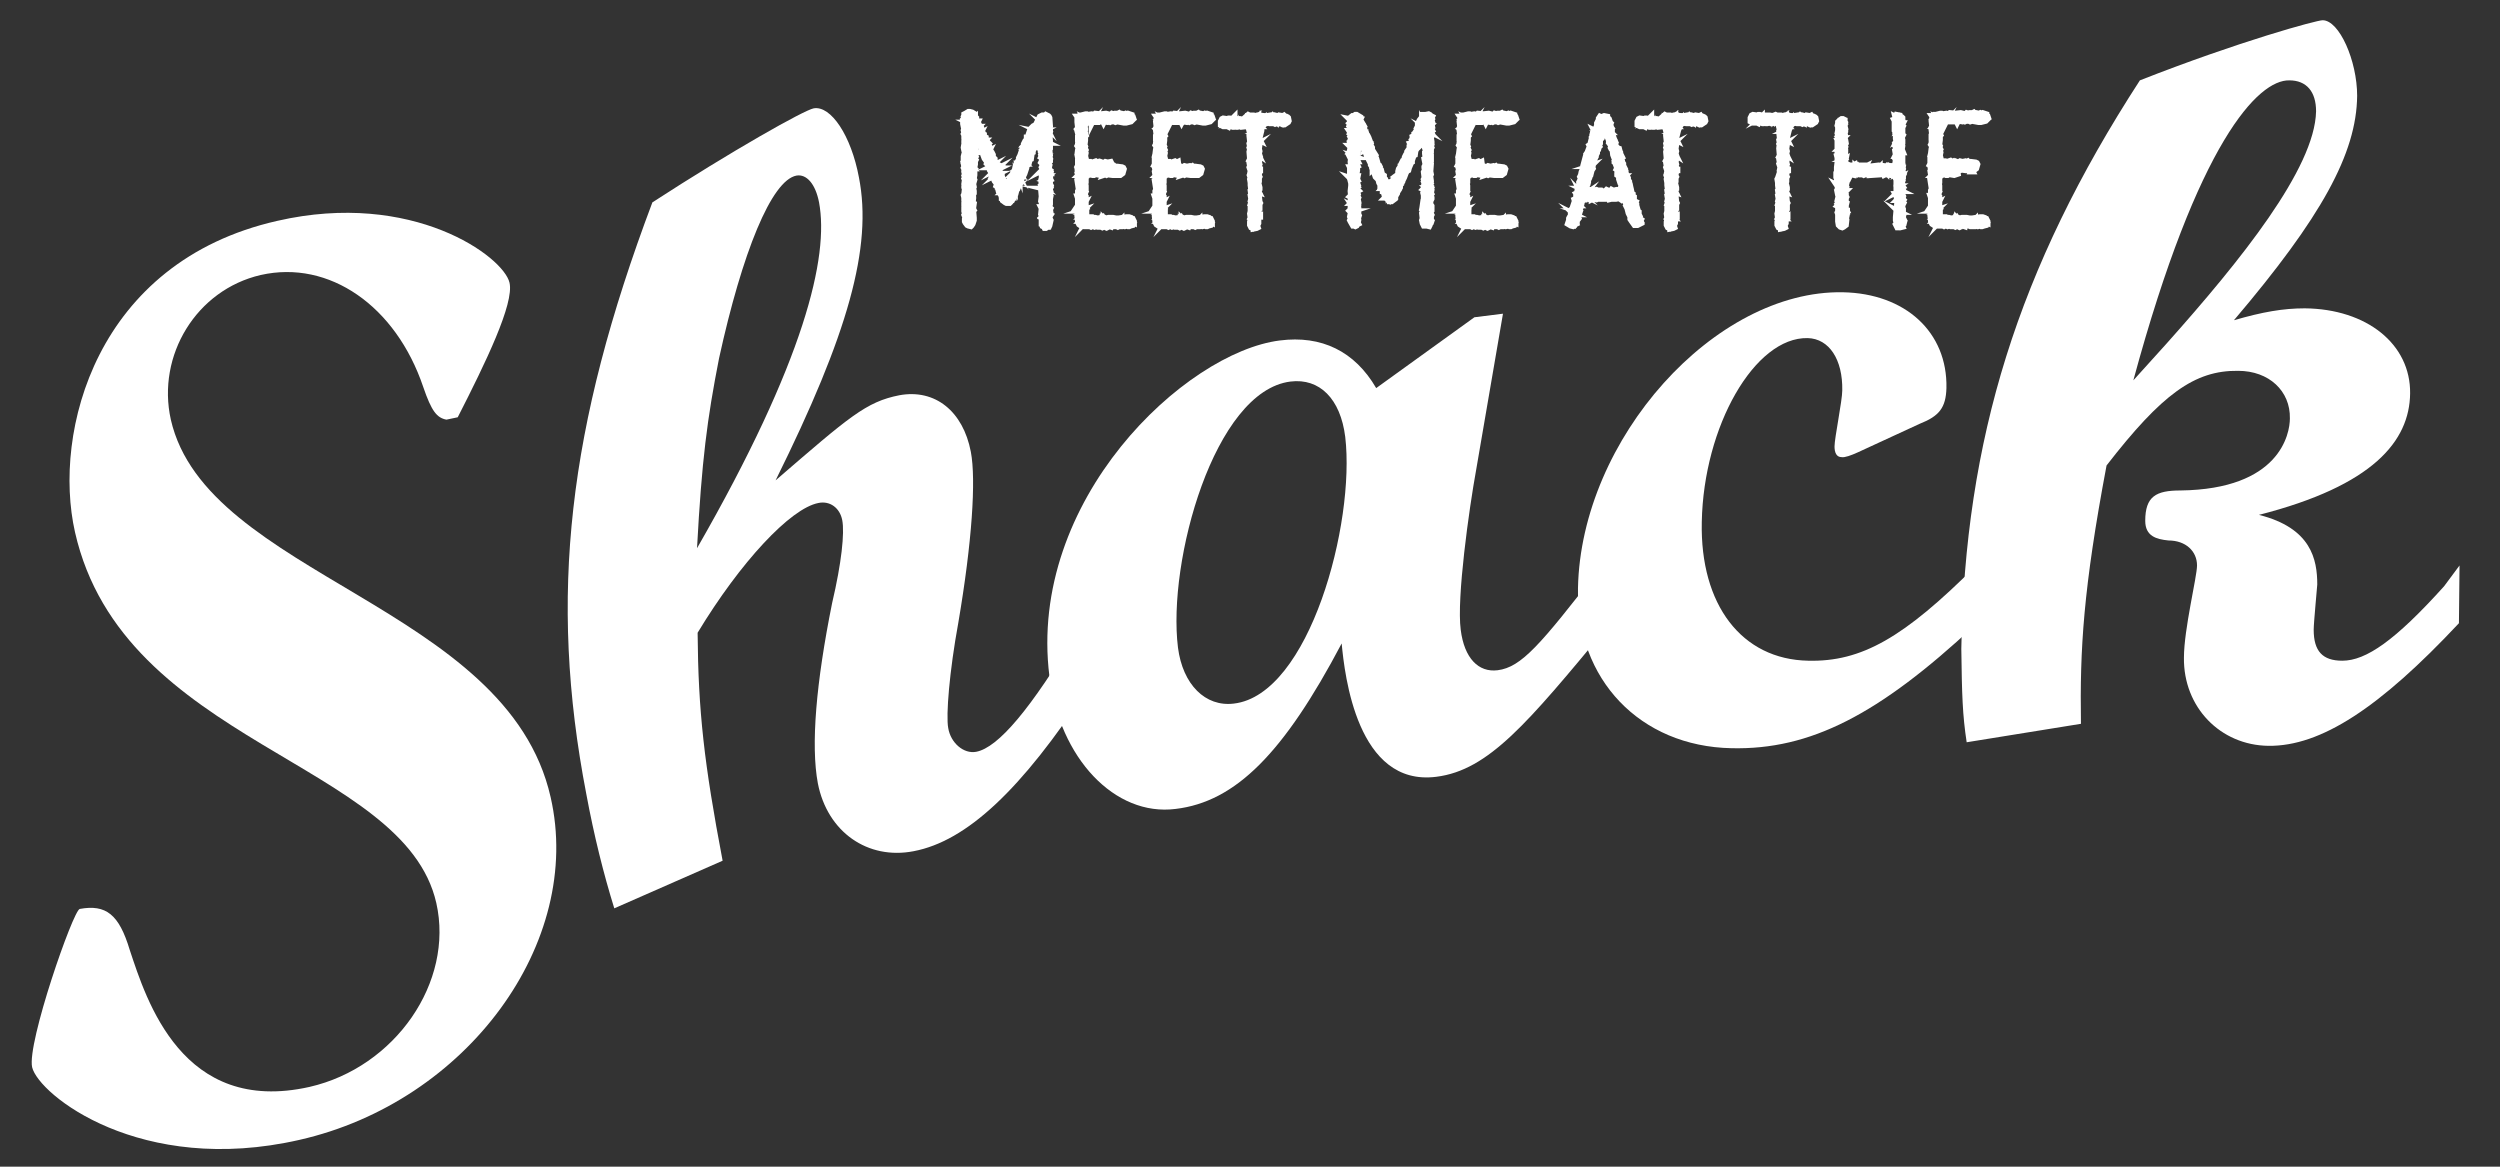
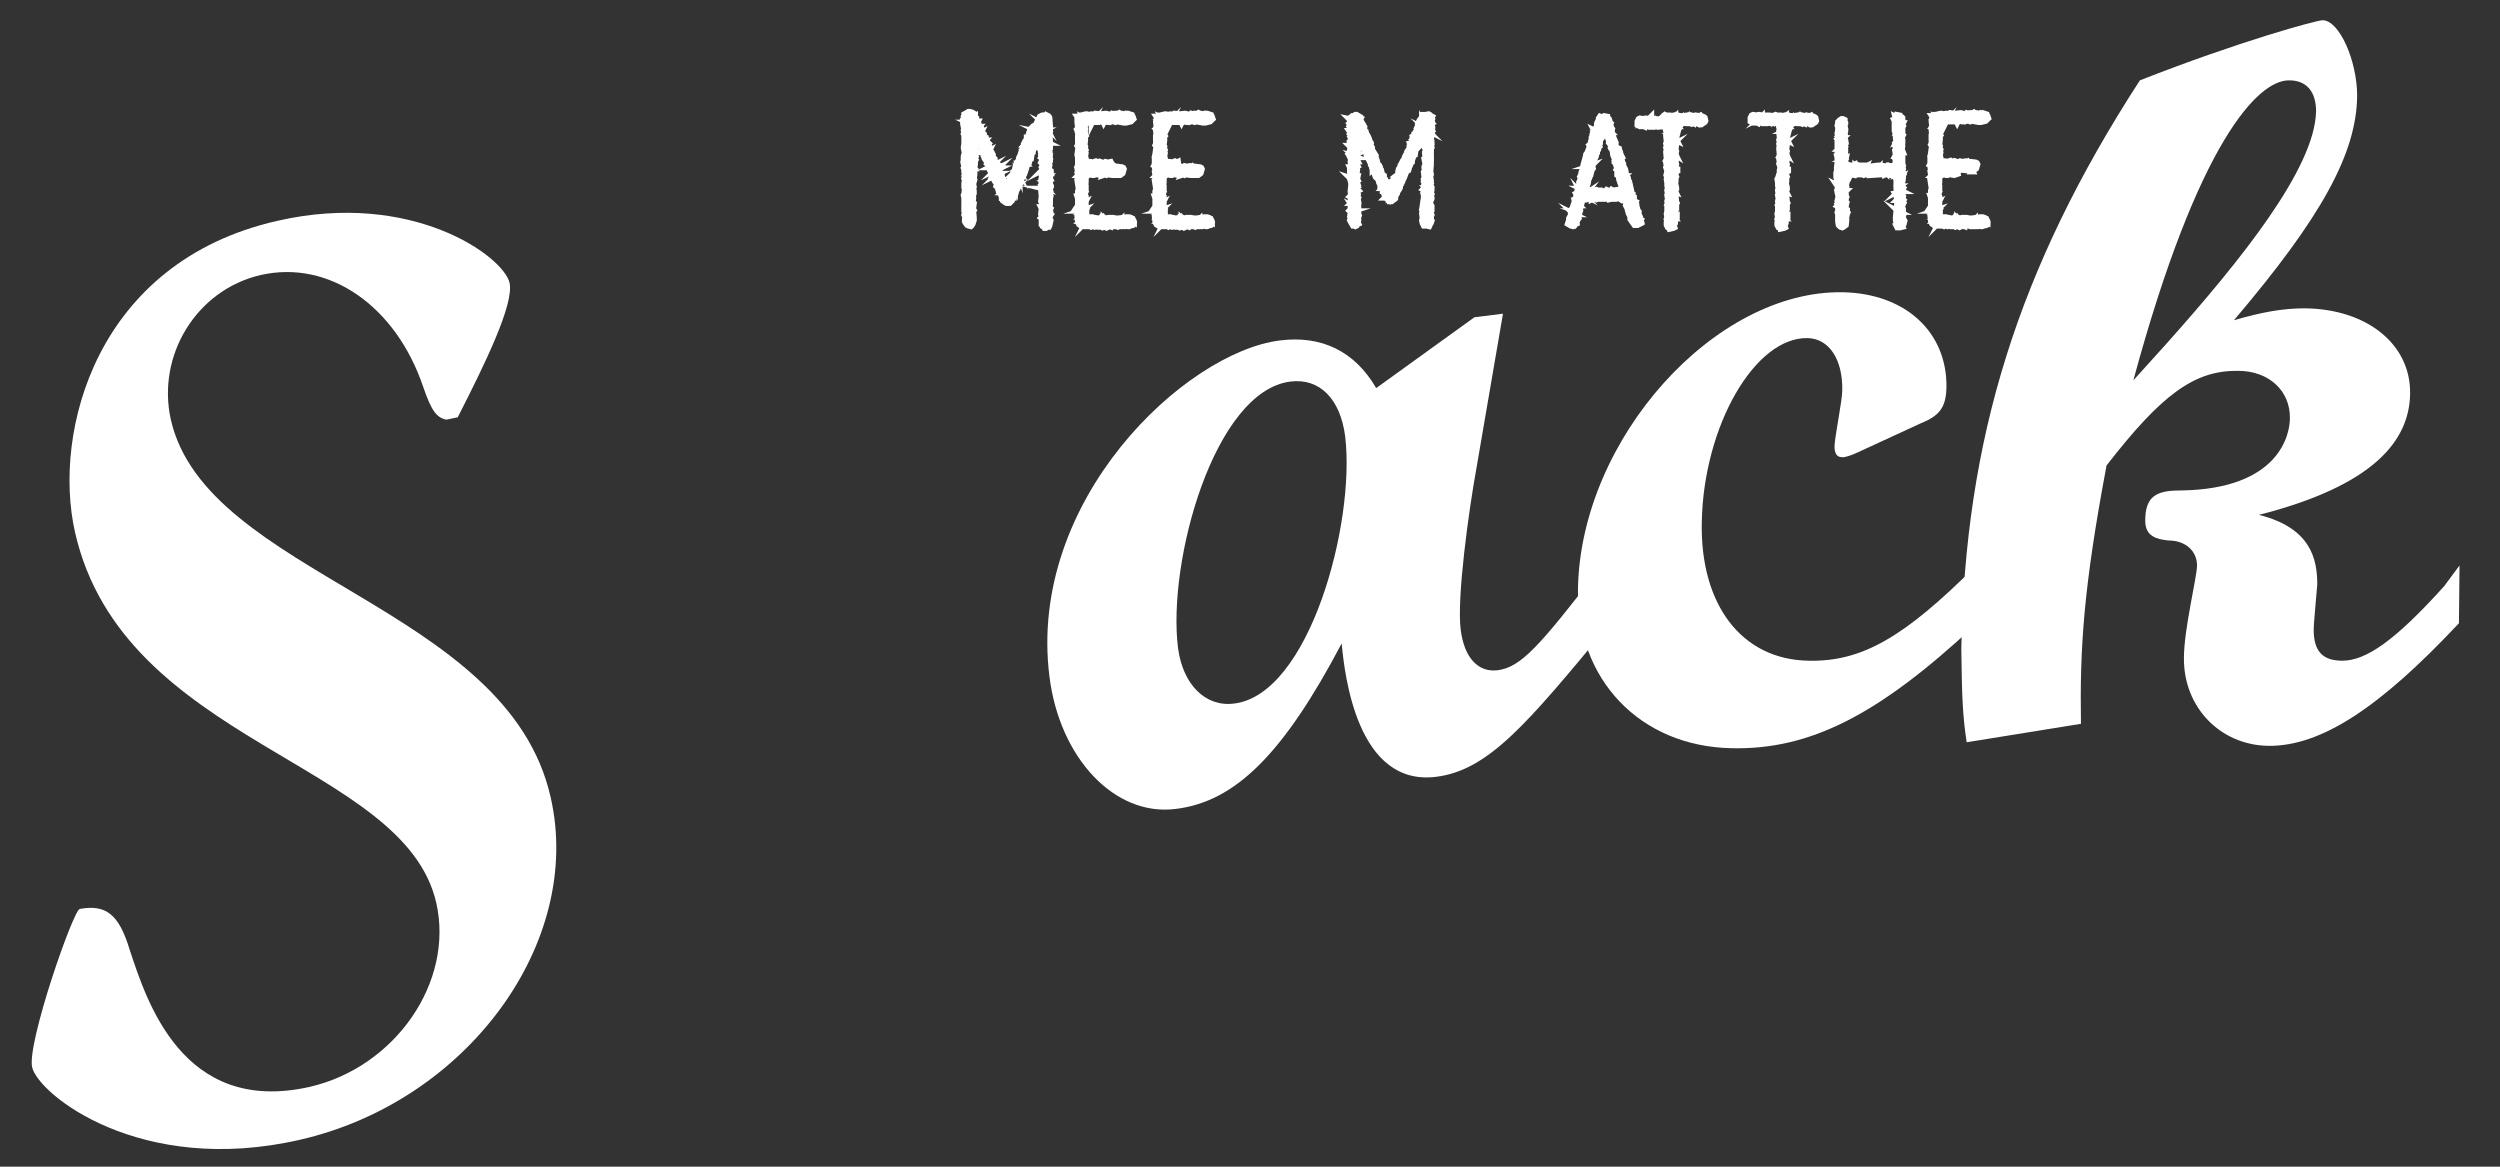
<svg xmlns="http://www.w3.org/2000/svg" version="1.1" id="Layer_1" x="0px" y="0px" viewBox="0 0 420 196" style="enable-background:new 0 0 420 196;" xml:space="preserve">
  <rect x="0" y="0" width="420" height="196" fill="#333333" stroke="none" />
  <style type="text/css">
	.st0{fill:#FFFFFF;stroke:#FFFFFF;stroke-miterlimit:10;}
	.st1{fill:#FFFFFF;}
</style>
  <g>
    <path class="st0" d="M172.8,27.6l-0.2,0.1l-0.3,0.3l0.1,0.2l-0.1,0.2l-0.2,0.1l0.2,0.1l-0.2,0.6l-0.1,0.2l-0.2,0.1v0.2l-0.2,0.4   l-0.2,0.1l0.1,0.2l-0.1,0.1l-0.2,0.1l0.1,0.2l-0.4,1l-0.2,0.2v0.2l-0.1,0.4l-0.3,0.3v0.3H170v0.1l0.1,0.2l-0.1,0.2l-0.2,0.1   l-0.1,0.2l-0.1,0.1h-0.5l-0.2-0.1l-0.4-0.3v-0.2l-0.2-0.1v-0.2l-0.1-0.4l-0.4-0.6l-0.1-0.4l0.1-0.2l-0.2-0.1v-0.2l-0.2-0.1l0.1-0.3   l-0.4-0.5l-0.3-0.7l-0.2-0.3l0.1-0.2l-0.2-0.1v-0.2l-0.2-0.3v-0.2l-0.3-0.7l-0.2-0.2l0.1-0.2l-0.5-0.7l-0.4-1.1l0.1-0.2l-0.2-0.2   v-0.2l-0.1-0.2l-0.1-0.1v-0.4l-0.3-0.2l0.1-0.3l-0.2,0.1l-0.2-0.1l-0.2,0.1V24l0.1,0.5l-0.2,0.1l0.1,0.7l-0.1,0.4l-0.2-0.1l0.1,0.2   h0.2l-0.1,0.5l0.1,0.1l-0.1,0.2l-0.1,0.1l0.2,0.2l-0.1,0.2v0.5l-0.1,0.5v0.2l0.1,0.1l-0.2,0.3l0.1,0.2v0.5l-0.1,0.6l0.1,0.2   l-0.2,0.7l0.1,0.5l-0.1,0.2l0.1,0.5v0.4l-0.1,0.2l-0.1,0.1l0.1,0.3v0.2l-0.1,0.8l0.2,0.1l-0.1,0.7v0.2l0.1,0.2l-0.1,0.1l0.1,1.2V37   l-0.2,0.6l-0.2,0.3l-0.1,0.1l-0.4-0.1l-0.2-0.1l-0.3-0.4l-0.1-0.2v-0.4l0.1-0.2l-0.2-0.5l0.1-0.2l-0.1-0.4v-0.6l0.2-0.4l-0.2-0.1   v-0.3l0.1-0.2l-0.1-0.2v-0.5l-0.1-0.4l0.1-0.2l0.1-0.9l-0.1-0.2v-0.2l0.1-0.2l-0.1-0.2l0.1-0.7L162,30l0.1-0.2l-0.1-0.3l0.1-0.2   l-0.1-0.4l0.1-0.2l-0.1-0.1v-0.2l-0.1-0.2L162,28l-0.1-0.5h0.2l-0.2-0.2L162,27l-0.1-0.2v-0.5l0.1-0.4l0.1-0.2l-0.1-0.4l-0.1-0.5   l0.1-0.6l0.1-0.1l-0.1-0.2v-0.2l0.1-0.2l-0.1-0.2v-0.6l-0.1-0.2l0.1-0.2l-0.1-0.4l0.1-0.2l0.2-0.1l-0.1-0.2l-0.2-0.1l-0.1-0.5v-0.2   l0.1-0.2l-0.1-0.3l0.2-0.2l-0.1-0.3l0.1-0.2v-0.2l0.2-0.1l0.5-0.3h0.2l0.4,0.1l0.5,0.3v0.4l0.2,0.2v0.3l0.1,0.1l-0.1,0.1l0.1,0.1   h0.2l-0.1,0.2l0.2,0.2l0.2,0.4l0.2,0.1l0.3,1v0.2l0.2,0.1v0.2l0.1,0.2l0.2,0.1v0.2l0.2,0.3v0.2l0.3,0.3l-0.1,0.1l0.4,0.8l-0.1,0.3   l0.3,0.3l0.2,0.4v0.4l0.3,0.3v0.2l-0.1,0.2l0.2,0.1l0.1,0.2l0.2,0.1l0.1,0.7l0.1,0.1h0.2l-0.2,0.1l-0.1,0.2l0.3-0.1L168,29l0.2,0.1   l-0.1,0.3h0.2v0.2l0.4,0.9l0.1,0.1l0.2,0.1l0.3-0.2l0.2,0.2l0.1-0.1l-0.1-0.1l0.1-0.1v-0.2L170,30l-0.2-0.1l0.1-0.2l0.2-0.1   l0.1-0.2H170l0.2-0.2V29l0.3-0.5l0.1-0.5h0.2v-0.3l0.2,0.1l0.1-0.1l0.1,0.1l0.1-0.1V28l-0.4,0.1l-0.1-0.2l0.2-0.3l-0.1-0.1l0.1-0.2   l0.2-0.1l-0.2-0.1l0.1-0.2l0.2-0.1l-0.1-0.3l0.2-0.4l0.2-0.6l0.2-0.1l-0.1-0.2l0.1-0.1L172,25l-0.2-0.3l0.2-0.2v-0.3l0.2-0.4h0.2   v-0.2l0.1-0.3v-0.2h0.2l0.1-0.5L173,22l0.3-0.3v-0.2l0.3-0.3L174,21l0.4-0.8l0.2-0.2v-0.2l0.1-0.2l0.4-0.2h0.2l0.2,0.1l0.2-0.2   l0.4,0.2l0.1,0.1l0.1,0.2l0.1,1.4l-0.1,0.2l0.1,0.2v0.2l-0.2,0.2l0.2,0.2l-0.1,0.4l0.1,1.1l-0.1,0.4l-0.1,0.1l0.2,0.2V25l-0.1,0.2   l0.1,0.9l-0.1,0.2l0.1,0.3l-0.1,0.1l0.1,0.2v0.2l-0.1,0.1l-0.2,0.1v0.3l0.2,0.2l-0.1,0.4l0.1,0.2h-0.2l0.1,0.2l0.2,0.1l-0.1,0.2   l0.1,0.2h-0.2l0.1,0.1h0.2l-0.1,0.8l0.1,0.2l-0.2,0.1l0.1,0.2v0.4l0.1,0.2l-0.2,0.2l0.2,0.2l-0.1,0.2V32l0.1,0.2l-0.1,0.5l0.1,0.2   l-0.1,0.5v0.9l-0.1,0.4l0.1,0.2l0.1,0.1l-0.1,0.2l0.1,0.6l-0.2,0.2l0.2,0.1l-0.2,0.3l0.1,0.4l0.1,0.2l-0.2,0.9l-0.1,0.2H176   l-0.3,0.2h-0.2l-0.1-0.2l-0.2-0.1v-0.2l-0.2-0.1v-0.2l0.1-0.1l-0.1-0.2v-0.5l-0.1-0.1l0.2-0.2l-0.2-0.4l0.1-1l-0.1-0.2h0.2L175,34   l-0.1-0.2L175,33l-0.1-1.2l0.1-0.2v-0.3l-0.1-0.2L175,31v-0.5l-0.1-0.2l0.1-0.4l0.1-0.2l-0.1-0.2v-0.4l0.1-0.4v-0.4l-0.1-0.2   l0.1-0.2l0.1-0.2l-0.1-0.2l-0.2-0.2l0.1-0.2l0.1-0.1l-0.1-0.3l0.1-0.2l-0.2-0.1l0.1-0.2l-0.1-0.2l0.1-0.2l-0.1-0.2l0.2-0.2   l-0.2-0.2h0.2l-0.2-0.4l0.1-0.3l0.1-0.2l-0.2-0.1l0.3-0.2l-0.4-0.1l0.1-0.3l-0.2-0.1l-0.2,0.1l-0.2,0.2l-0.2,0.1l0.1,0.2l-0.6,1.1   l-0.2,0.1l0.1,0.1v0.2l-0.2,0.1l-0.1,0.2H173l-0.4,0.3h0.2l0.5-0.2l-0.1,0.7l-0.5,0.2l0.2,0.3L172.8,27.6z M162.7,25.5l-0.2-0.1   L162.7,25.5L162.7,25.5z M162.8,23.3l-0.1-0.2l-0.2-0.1l0.1,0.2L162.8,23.3z M163,20.7l-0.2-0.1h-0.2l0.2,0.1H163z M162.6,21.2h0.2   l-0.1-0.2h-0.1L162.6,21.2z M162.7,26.9l0.1,0.1l0.1-0.1H162.7L162.7,26.9z M163.9,22l0.2-0.1l0.2-0.1l0.2,0.2v-0.2l-0.3-0.3   l-0.1,0.3l-0.2-0.1l-0.3-0.2l-0.2-0.1l-0.3,0.2l0.1,0.2l-0.1,0.4l0.1,0.2l0.2-0.1l0.2,0.3l-0.2,0.1h-0.2l-0.1,0.2l0.5-0.2h0.2   l0.1,0.1l0.2-0.1l-0.2,0.3l0.2,0.3l0.2,0.1V23l0.3,0.2v-0.3L164,23v-0.2l-0.1-0.2l-0.3-0.2l-0.1-0.1v-0.2l-0.2-0.1l-0.2,0.1   l0.1-0.3l0.2-0.2l0.2,0.1l0.2,0.1L163.9,22z M162.9,24.8l0.2,0.2v-0.2H162.9L162.9,24.8z M163.1,23.5l-0.2,0.3l0.1,0.1l0.1-0.2   l0.2,0.1l0.1-0.2l-0.2-0.1L163.1,23.5z M163,20.9l0.3,0.1l-0.3,0.1l0.2,0.1l0.2,0.1l-0.1-0.2l0.1-0.2l-0.2-0.1L163,20.9z    M163.2,25.9H163l0.1,0.2l0.5-0.2h-0.2l-0.2-0.3L163.2,25.9L163.2,25.9z M163.1,25.4l0.1,0.1L163.1,25.4L163.1,25.4z M163.3,26.8   v-0.2h-0.2v0.2H163.3z M163.2,20.4l0.1,0.2l0.3,0.2l-0.2-0.3l-0.1-0.1L163.2,20.4z M163.3,23.1l0.1,0.2l0.2,0.1v-0.2l-0.1-0.1   H163.3z M163.3,28.3h0.1l-0.1-0.1V28.3z M163.4,26.4h0.1v-0.1h-0.1V26.4z M163.5,24.7h0.1v-0.1h-0.1V24.7z M163.5,21.4l0.1,0.2   l0.2,0.1l0.2-0.5l-0.2-0.1l-0.1,0.2L163.5,21.4z M163.7,19.9h0.1v-0.1L163.7,19.9L163.7,19.9z M163.8,22.4h0.2v0.2l0.2,0.1l0.1-0.4   l-0.1-0.2l-0.4,0.1V22.4z M164.3,21.4L164.3,21.4l0.1-0.1h-0.1V21.4z M164.6,23.1l-0.1,0.4l0.6-0.3L165,23l-0.2,0.1H164.6z    M164.5,24h0.2l0.1-0.2h-0.2L164.5,24z M164.6,22.4l0.1,0.1l0.1-0.2L164.6,22.4z M165,23.6h0.1v-0.1H165V23.6z M165.1,24.5l0.2-0.1   v-0.2l-0.2-0.1v0.2V24.5z M165.2,24.7L165.2,24.7L165.2,24.7L165.2,24.7L165.2,24.7z M165.2,23.7h0.2l0.1-0.1h-0.2v0.1H165.2z    M165.7,25.2l-0.1-0.2l-0.2,0.1v-0.2h-0.2l0.1,0.2l0.1,0.1H165.7z M165.4,24.7h0.2l0.1-0.3l-0.2-0.1l0.1,0.2h-0.2L165.4,24.7z    M165.7,25.4l0.1,0.2h-0.3l0.1,0.2h0.3l0.1-0.5L165.7,25.4z M166.2,25.3l-0.2,0.1l0.1,0.1L166.2,25.3z M166.1,25.8h0.1v-0.2h-0.1   V25.8z M166.2,26.6l0.1-0.1v-0.2l-0.1-0.1v0.2V26.6z M166.3,28.1h0.1l0.1-0.1L166.3,28.1z M166.7,29.3h0.1l-0.1-0.1V29.3z    M166.9,27.4h0.2l-0.2-0.1V27.4z M167,29l0.2-0.1l0.1-0.2l-0.2,0.1L167,29z M167.3,28.5l0.2-0.1l0.1-0.1l-0.2,0.1L167.3,28.5z    M167.5,29.3l0.2-0.1h-0.1L167.5,29.3z M168.3,32.3h0.1v-0.1L168.3,32.3L168.3,32.3z M168.4,32l0.2-0.1l0.1-0.1l-0.2-0.2l-0.1,0.2   V32z M168.8,32.9l0.1,0.2l0.2,0.1L169,33L168.8,32.9z M169.1,32.7v-0.4H169l-0.1,0.4H169.1z M169.1,31.9l0.1,0.3l0.2-0.1l0.1-0.2   l-0.2-0.1L169.1,31.9z M169.5,33.1h-0.2l0.1,0.2h0.1L169.5,33.1z M169.6,32.7l0.2-0.1l-0.1-0.4h-0.3l0.2,0.3L169.6,32.7z    M169.6,31.7l0.1-0.1h-0.3L169.6,31.7z M170.1,32h0.1l0.1-0.1L170.1,32z M170.3,31l0.2,0.1l0.2-0.1l-0.2-0.1L170.3,31z M170.5,31.6   l-0.1-0.2l-0.2-0.1v0.2h0.3V31.6z M170.5,31.3h0.1v-0.1h-0.1V31.3z M171,29.3l-0.1-0.2h-0.1L171,29.3z M171.2,30.1l-0.1-0.1h-0.2   l0.1,0.2L171.2,30.1z M171.3,29.4v-0.2l-0.1-0.1L171.3,29.4z M171.3,28.9l0.1-0.1h-0.1V28.9z M171.3,29.3l0.3,0.1l-0.1-0.2   L171.3,29.3z M172,27.3v-0.2l-0.1-0.2h-0.2L172,27.3z M172.1,27.5h0.2l-0.1-0.1L172.1,27.5z M172.4,26.2l-0.1,0.1l0.1,0.1V26.2z    M172.2,26.7l0.2-0.1l-0.1-0.1L172.2,26.7z M172.4,27.3h0.2v-0.1h-0.1L172.4,27.3z M172.6,26.8l0.1,0.1l0.1-0.1l-0.1-0.1   L172.6,26.8z M172.7,26h0.1v-0.1L172.7,26L172.7,26z M172.7,27.2v-0.1h0.1v0.1H172.7z M172.9,25.5l0.1-0.1h-0.1V25.5z M173,24.3   h0.1v-0.1H173V24.3z M173.5,23.1l0.2-0.1v-0.1L173.5,23.1z M173.7,23.4L173.7,23.4l0.1-0.1h-0.1V23.4z M173.8,22.5l0.2,0.1l0.1-0.1   l-0.2-0.1L173.8,22.5z M174,22.7V23l0.2-0.2h0.2l-0.1-0.2h-0.1L174,22.7z M174.3,21.4l0.1,0.2l0.2,0.1v-0.2l0.1-0.2h-0.2   L174.3,21.4z M174.5,20.9h0.2v-0.1h-0.1L174.5,20.9z M175.2,22.3l-0.5-0.1l0.2,0.1h0.2H175.2z M174.8,23.5v-0.2l-0.1-0.1l-0.1,0.1   L174.8,23.5z M174.8,21.8l0.1-0.1l-0.1-0.1V21.8z M174.9,21.3h0.1v-0.1h-0.1V21.3z M175.1,21.9l0.1,0.1l0.2-0.1H175.1z M175.1,28.6   l0.2-0.1v-0.1L175.1,28.6z M175.1,30.2l0.1-0.1l-0.1-0.1V30.2z M175.2,21.5L175.2,21.5L175.2,21.5L175.2,21.5z M175.4,23.1v-0.2   h-0.2v0.2H175.4z M175.3,20.6h0.1v-0.1L175.3,20.6L175.3,20.6z M175.4,24.3L175.4,24.3l0.1-0.1h-0.1V24.3z M175.4,31.7l0.4,0.1   l-0.1-0.1H175.4L175.4,31.7z M175.7,32.8l-0.1-0.2h-0.2l0.1,0.2H175.7z M175.4,27.4l0.1-0.2l-0.1-0.2l-0.1,0.2L175.4,27.4z    M175.4,20.3L175.4,20.3L175.4,20.3L175.4,20.3L175.4,20.3z M175.4,20.9l0.3,0.3l-0.1-0.2L175.4,20.9L175.4,20.9z M175.6,23.7v-0.1   h-0.1L175.6,23.7z M175.4,29.3l0.1-0.1l-0.1-0.1V29.3z M175.4,30.3l0.3,0.1l-0.1-0.2L175.4,30.3z M175.4,34l0.2-0.2h-0.2V34z    M175.7,36.9l-0.1-0.4l-0.1-0.1v0.2l0.1,0.2L175.7,36.9z M175.4,35.6l0.2,0.1l-0.1-0.2L175.4,35.6z M175.4,36.3h0.1v-0.1   L175.4,36.3L175.4,36.3z M175.5,33.4l0.1-0.1l-0.1-0.2V33.4z M175.6,34.3v0.2l0.1,0.1l0.1-0.6l-0.2,0.1L175.6,34.3z M175.5,35.2   l0.2-0.1v-0.3h-0.2V35V35.2z M175.8,31.3v-0.2h-0.2L175.8,31.3L175.8,31.3z M175.6,31.4v0.1V31.4L175.6,31.4z M175.7,26.4   L175.7,26.4l0.1-0.1h-0.1V26.4z M175.8,30.5l-0.1,0.1l0.1,0.1V30.5z M175.9,24h0.2l-0.2-0.1V24z M176.1,29.7L176.1,29.7l0.1-0.1   h-0.1V29.7z" />
    <path class="st0" d="M185.5,29.2l-0.6,0.2l-0.6-0.1l-0.2-0.1l-0.3,0.2h-0.2l-0.1-0.1l-0.8,0.1l-0.1,0.2l-0.3,0.2l0.1,0.2v0.6   l-0.1,0.1l0.1,0.5v0.6l-0.2,0.1l0.2,0.3l-0.1,0.2v0.4l-0.1,0.2l0.2,0.1v0.4l-0.1,0.2l0.1,0.2v0.8l0.1,0.2l-0.2,0.1l0.2,0.2   l-0.1,0.3l0.1,0.5v0.2l-0.1,0.2l0.5,0.1l-0.1,0.2l0.2-0.1l0.3,0.2l0.3-0.1l0.2-0.1h0.2l0.4,0.1l0.6-0.1l0.2,0.1l0.1-0.1l0.1,0.2   l0.2-0.2l0.2,0.1l0.4-0.1h0.8l0.5,0.1v0.2l0.2-0.2h0.2l1.3-0.2h0.5l0.3,0.1l0.1,0.2h0.2l0.2,0.4v0.2l-0.2-0.1l-0.2,0.1l0.1,0.1   l0.2,0.1l-0.1,0.2l-0.4,0.1l-0.2,0.1h-0.2l-0.2-0.1L189,38l-0.2-0.1l-0.2,0.1H188l-0.2,0.1l-0.2-0.1h-0.4l-0.4-0.1l-0.1,0.2   l-0.3-0.1l-0.2,0.1l-0.1-0.2l-0.3,0.3l-0.2-0.1h-0.2l-0.2,0.1l-0.2-0.1h-0.6l-0.2-0.1l-0.3,0.1l-0.2-0.1h-0.2l-0.2,0.1l-0.2-0.1   h-0.4l-0.1-0.2l-0.3,0.2h-0.2l-0.3-0.1h-0.2l-0.3-0.2l-0.1-0.2l0.1-0.2l-0.2-0.1l-0.1-0.9v-0.7l0.1-0.2l-0.1-0.2l0.1-0.2v-1.7   L181,33h0.2l-0.1-0.4v-0.5l0.1-0.2l0.1-0.1l-0.1-0.2l-0.2-1.3l0.2-0.1l-0.1-0.4l0.1-0.2l-0.1-0.2L181,29l0.1-0.2l-0.1-0.5l0.1-0.2   L181,28l0.1-0.2v-1l0.1-0.2l-0.1-0.1L181,26l0.1-0.8l0.1-0.4l-0.2-0.3l0.1-0.2v-0.2l0.1-0.2l-0.1-0.2v-0.8l0.1-0.1L181,22l0.2-0.3   l-0.2-0.1l0.1-0.2l-0.1-0.9V20l0.2-0.1l-0.2-0.3h0.3l0.1-0.2h0.2l0.8-0.2h0.2l0.2,0.1l0.6-0.1l0.4,0.1l0.2-0.2l0.9,0.1l0.9-0.1   l0.4,0.1l0.4,0.1l0.2-0.2l0.3,0.1l0.2-0.1h0.5L188,19l0.2,0.2l0.2-0.1l0.5,0.1l0.2-0.1l0.2,0.1l0.2-0.1l0.6,0.2v0.2l0.2,0.1   l0.1,0.3l-0.2,0.1l0.1,0.1l-0.3,0.3l-0.8,0.2h-0.4l-1.1-0.2l-0.3,0.1l-0.2-0.1h-0.5l-0.2,0.1l-0.2-0.1l-0.2,0.1l-0.6-0.1l-0.1,0.1   l-0.3-0.1l-0.2-0.1l-0.2,0.1l-0.1,0.1h-0.8l-0.2-0.1l-0.3,0.2l-0.2-0.1l-0.1-0.1l-0.4,0.2l-0.2,0.1v0.2l-0.2,0.3l0.1,0.4v0.2   l-0.1,0.2l0.1,0.3l-0.1,0.2l0.1,0.1l0.1,0.2l-0.2,0.2l0.1,0.2v0.4l-0.1,0.8l0.1,0.2l-0.1,0.2l0.2,0.4l-0.1,0.2l0.1,0.3l-0.1,0.5   l0.1,0.4l-0.2,0.2l0.2,0.3l0.1,0.1h0.6l0.1,0.2l0.1-0.1h0.2l0.6-0.2l0.3,0.2l0.2-0.1l0.1,0.1l0.2-0.1l0.5,0.2l0.3-0.2l0.4,0.1   l0.5-0.1L187,28l0.2-0.1l0.2,0.2l0.1-0.1h0.2l0.8,0.1l0.2,0.1l0.1,0.2l-0.2,0.7l-0.4,0.3h-1.3l-0.8-0.1l-0.2,0.1l-0.2-0.1l-0.3,0.1   L185.5,29.2z M181.2,29.4h0.1v-0.1L181.2,29.4L181.2,29.4z M181.2,34.4l0.2-0.1l0.1-0.1l-0.1-0.1L181.2,34.4z M181.3,22L181.3,22   l0.1-0.2L181.3,22z M181.3,25.8l0.2,0.1l-0.1-0.2L181.3,25.8z M181.4,35.7l0.1-0.1L181.4,35.7L181.4,35.7z M181.5,20.5v0.2l0.1,0.2   l0.2-0.3l-0.1-0.2L181.5,20.5z M181.5,22.3l0.1-0.1l0.1-0.2h-0.2L181.5,22.3z M181.5,36.4h0.1v-0.1L181.5,36.4L181.5,36.4z    M181.5,37.1h0.1V37L181.5,37.1L181.5,37.1z M181.6,21.5l0.3,0.1l-0.1-0.2L181.6,21.5L181.6,21.5z M181.6,24l0.2,0.2l0.1-0.1   l-0.1-0.2L181.6,24z M181.6,25.1l0.1,0.2l0.2-0.1l0.2-0.1l0.1-0.2l-0.1-0.1l-0.2,0.2L181.6,25.1z M181.6,27.6l0.2-0.1l0.1-0.2   l-0.2-0.1v0.2L181.6,27.6z M181.7,35.4h0.2l0.1-0.1L181.7,35.4L181.7,35.4z M181.7,29l0.1-0.1l-0.1-0.1V29z M181.8,21.8l0.1,0.1   L181.8,21.8L181.8,21.8z M181.8,20.1l0.2,0.1l0.1,0.1l-0.1,0.3l0.2,0.1v-0.2l0.1-0.2l-0.2-0.2l0.1-0.2l-0.2-0.1l0.1,0.2L181.8,20.1   z M181.9,32.5l0.1-0.2l-0.2-0.1L181.9,32.5L181.9,32.5z M182,24.5l0.1-0.1l-0.1-0.1V24.5z M182.1,22.8l0.1,0.1l0.1-0.1l-0.1-0.1   L182.1,22.8z M182.1,34.8l0.2-0.1l-0.1-0.1L182.1,34.8z M182.1,36.3l0.2-0.1l-0.2-0.1V36.3z M182.2,34.2l0.1-0.2l-0.2,0.1   L182.2,34.2z M182.2,28.1l0.2-0.2l-0.1-0.1L182.2,28.1z M182.3,36.5l0.2,0.1l0.1-0.1h-0.2H182.3z M182.4,37.3l0.1-0.1v-0.1   L182.4,37.3z M183.3,37.7L183.3,37.7l-0.2-0.2L183.3,37.7L183.3,37.7z M183.4,20.7l0.1-0.2l-0.1,0.1V20.7z M183.9,37.4l0.1,0.1   l0.2-0.1l-0.2-0.2L183.9,37.4z M184.8,37.4l0.2-0.1l0.4,0.2l-0.2-0.5l-0.2,0.1l-0.1-0.2l-0.1,0.2L184.8,37.4z M184.9,20.7   L184.9,20.7L184.9,20.7L184.9,20.7L184.9,20.7z M184.9,37.7h0.1v-0.1L184.9,37.7L184.9,37.7z M184.9,20h0.1v-0.1h-0.1V20z    M185.4,20.6l0.1-0.2h-0.2L185.4,20.6z M185.6,37.2V37l-0.1-0.2l-0.1-0.1V37L185.6,37.2z M186,37.1l-0.2-0.1l0.1,0.2L186,37.1z    M186.4,37L186.4,37l0.1-0.1L186.4,37L186.4,37z M187.5,37.7l0.2,0.1l0.1-0.3l-0.2-0.1v0.2L187.5,37.7z M187.8,28.8h0.2l-0.1-0.2   L187.8,28.8z M188.2,20h0.1l0.1-0.1l-0.1-0.1L188.2,20z M188.3,37h0.1v-0.1L188.3,37L188.3,37z" />
    <path class="st0" d="M198.6,29.2l-0.6,0.2l-0.6-0.1l-0.2-0.1l-0.3,0.2h-0.2l-0.1-0.1l-0.8,0.1l-0.1,0.2l-0.3,0.2l0.1,0.2v0.6   l-0.1,0.1l0.1,0.5v0.6l-0.2,0.1l0.2,0.3l-0.1,0.2v0.4l-0.1,0.2l0.2,0.1v0.4l-0.1,0.2l0.1,0.2v0.8l0.1,0.2l-0.2,0.1l0.2,0.2   l-0.1,0.3l0.1,0.5v0.2l-0.1,0.2l0.5,0.1l-0.1,0.2l0.2-0.1l0.3,0.2l0.3-0.1l0.2-0.1h0.2l0.4,0.1l0.6-0.1l0.2,0.1l0.1-0.1l0.1,0.2   l0.2-0.2l0.2,0.1l0.4-0.1h0.8l0.5,0.1v0.2l0.2-0.2h0.2l1.3-0.2h0.5l0.3,0.1l0.1,0.2h0.2l0.2,0.4v0.2l-0.2-0.1l-0.2,0.1l0.1,0.1   l0.2,0.1l-0.1,0.2l-0.4,0.1l-0.2,0.1h-0.2l-0.2-0.1L202,38l-0.2-0.1l-0.2,0.1H201l-0.2,0.1l-0.2-0.1h-0.4l-0.4-0.1l-0.1,0.2   l-0.3-0.1l-0.2,0.1l-0.1-0.2l-0.3,0.3l-0.2-0.1h-0.2l-0.2,0.1l-0.2-0.1h-0.6l-0.2-0.1l-0.3,0.1l-0.2-0.1h-0.2l-0.2,0.1l-0.2-0.1   h-0.4l-0.1-0.2l-0.3,0.2h-0.2l-0.3-0.1h-0.2l-0.3-0.2l-0.1-0.2l0.1-0.2l-0.2-0.1l-0.1-0.9v-0.7l0.1-0.2l-0.1-0.2l0.1-0.2v-1.7   L194,33h0.2l-0.1-0.4v-0.5l0.1-0.2l0.1-0.1l-0.1-0.2l-0.2-1.3l0.2-0.1l-0.1-0.4l0.1-0.2l-0.1-0.2l-0.1-0.6l0.1-0.2l-0.1-0.5   l0.1-0.2l-0.2-0.1l0.1-0.2v-1l0.1-0.2l-0.1-0.1l0.1-0.4l0.1-0.8l0.1-0.4l-0.2-0.3l0.1-0.2V24l0.1-0.2l-0.1-0.2v-0.8l0.1-0.1   l-0.1-0.8l0.2-0.3l-0.2-0.1l0.1-0.2l-0.1-0.9l0.1-0.4l0.2-0.1l-0.2-0.3h0.3l0.1-0.2h0.2l0.8-0.2h0.2l0.2,0.1l0.6-0.1l0.4,0.1   l0.2-0.2l0.9,0.1l0.9-0.1l0.4,0.1l0.4,0.1l0.2-0.2l0.3,0.1l0.2-0.1h0.5l0.2-0.1l0.2,0.2l0.2-0.1l0.5,0.1l0.2-0.1l0.2,0.1l0.2-0.1   l0.6,0.2v0.2l0.2,0.1l0.1,0.3l-0.2,0.1l0.1,0.1l-0.3,0.3l-0.8,0.2h-0.4l-1.1-0.2l-0.3,0.1l-0.2-0.1H200l-0.2,0.1l-0.2-0.1l-0.2,0.1   l-0.6-0.1l-0.1,0.1l-0.3-0.1l-0.2-0.1l-0.2,0.1l-0.1,0.1h-0.8l-0.2-0.1l-0.3,0.2l-0.2-0.1l-0.1-0.1l-0.4,0.2l-0.2,0.1v0.2l-0.2,0.3   l0.1,0.4v0.2l-0.1,0.2l0.1,0.3l-0.1,0.2l0.1,0.1l0.1,0.2l-0.2,0.2l0.1,0.2v0.4l-0.1,0.8l0.1,0.2l-0.1,0.2l0.2,0.4l-0.1,0.2l0.1,0.3   l-0.1,0.5l0.1,0.4l-0.2,0.2l0.2,0.3l0.1,0.1h0.6l0.1,0.2l0.1-0.1h0.2l0.6-0.2l0.3,0.2l0.2-0.1L198,28l0.2-0.1l0.5,0.2l0.3-0.2   l0.4,0.1l0.5-0.1l0.2,0.1l0.2-0.1l0.2,0.2l0.1-0.1h0.2l0.8,0.1l0.2,0.1l0.1,0.2l-0.2,0.7l-0.4,0.3H200l-0.8-0.1l-0.2,0.1l-0.2-0.1   l-0.3,0.1L198.6,29.2z M194.3,29.4h0.1v-0.1L194.3,29.4L194.3,29.4z M194.3,34.4l0.2-0.1l0.1-0.1l-0.1-0.1L194.3,34.4z M194.4,22   L194.4,22l0.1-0.2L194.4,22z M194.4,25.8l0.2,0.1l-0.1-0.2L194.4,25.8z M194.5,35.7l0.1-0.1L194.5,35.7L194.5,35.7z M194.6,20.5   v0.2l0.1,0.2l0.2-0.3l-0.1-0.2L194.6,20.5z M194.6,22.3l0.1-0.1l0.1-0.2h-0.2L194.6,22.3z M194.6,36.4h0.1v-0.1L194.6,36.4   L194.6,36.4z M194.6,37.1h0.1V37L194.6,37.1L194.6,37.1z M194.7,21.5l0.3,0.1l-0.1-0.2L194.7,21.5L194.7,21.5z M194.7,24l0.2,0.2   l0.1-0.1l-0.1-0.2L194.7,24z M194.7,25.1l0.1,0.2l0.2-0.1l0.2-0.1l0.1-0.2l-0.1-0.1L195,25L194.7,25.1z M194.7,27.6l0.2-0.1   l0.1-0.2l-0.2-0.1v0.2L194.7,27.6z M194.8,35.4h0.2l0.1-0.1L194.8,35.4L194.8,35.4z M194.8,29l0.1-0.1l-0.1-0.1V29z M194.9,21.8   l0.1,0.1L194.9,21.8L194.9,21.8z M194.9,20.1l0.2,0.1l0.1,0.1l-0.1,0.3l0.2,0.1v-0.2l0.1-0.2l-0.2-0.2l0.1-0.2l-0.2-0.1l0.1,0.2   L194.9,20.1z M195,32.5l0.1-0.2l-0.2-0.1L195,32.5L195,32.5z M195.1,24.5l0.1-0.1l-0.1-0.1V24.5z M195.2,22.8l0.1,0.1l0.1-0.1   l-0.1-0.1L195.2,22.8z M195.2,34.8l0.2-0.1l-0.1-0.1L195.2,34.8z M195.2,36.3l0.2-0.1l-0.2-0.1V36.3z M195.3,34.2l0.1-0.2l-0.2,0.1   L195.3,34.2z M195.3,28.1l0.2-0.2l-0.1-0.1L195.3,28.1z M195.4,36.5l0.2,0.1l0.1-0.1h-0.2H195.4z M195.6,37.3l0.1-0.1v-0.1   L195.6,37.3z M196.4,37.7L196.4,37.7l-0.2-0.2L196.4,37.7L196.4,37.7z M196.5,20.7l0.1-0.2l-0.1,0.1V20.7z M197,37.4l0.1,0.1   l0.2-0.1l-0.2-0.2L197,37.4z M197.9,37.4l0.2-0.1l0.4,0.2l-0.2-0.5l-0.2,0.1L198,37l-0.1,0.2V37.4z M198,20.7L198,20.7L198,20.7   L198,20.7L198,20.7z M198,37.7h0.1v-0.1L198,37.7L198,37.7z M198,20h0.1v-0.1H198V20z M198.5,20.6l0.1-0.2h-0.2L198.5,20.6z    M198.7,37.2V37l-0.1-0.2l-0.1-0.1V37L198.7,37.2z M199.1,37.1l-0.2-0.1l0.1,0.2L199.1,37.1z M199.5,37L199.5,37l0.1-0.1L199.5,37   L199.5,37z M200.6,37.7l0.2,0.1l0.1-0.3l-0.2-0.1v0.2L200.6,37.7z M200.9,28.8h0.2l-0.1-0.2L200.9,28.8z M201.3,20h0.1l0.1-0.1   l-0.1-0.1L201.3,20z M201.4,37h0.1v-0.1L201.4,37L201.4,37z" />
-     <path class="st0" d="M209.7,19.3l0.2,0.1h0.7l0.2,0.1l0.4-0.1l0.2,0.1l0.2-0.1l0.8,0.1h0.4l0.6-0.1l0.1,0.1h0.2l0.1-0.1l0.2,0.2   l0.2-0.2l0.4,0.1h0.2l0.1-0.1l0.6,0.1l0.2-0.1l0.2,0.2h0.2l0.2,0.1l0.1,0.1l0.1,0.5l-0.1,0.2l-0.3,0.2l-0.3,0.2h-0.3l-0.2-0.1   l-0.3-0.2l-0.3,0.2l-0.3-0.1l-0.2,0.1l-0.2-0.1h-0.7l-0.4-0.2l-0.1,0.2l-0.4,0.1l-0.4-0.1l-0.1,0.2l-0.2,0.1l0.1,0.2l-0.2,0.4v0.8   h-0.2l0.1,0.2v0.3l0.2-0.1l-0.1,0.4v0.4l-0.1,0.3l0.1,0.4l-0.1,0.7l0.1,0.4l-0.1,0.4l0.1,0.3l-0.3,0.1l0.2,0.1v0.4l0.1,0.1   l-0.1,0.4l0.1,0.4l-0.1,0.2l0.1,0.3v0.2l-0.1,0.2l0.1,0.2v0.2l-0.1,0.4v0.2l0.1,0.2l-0.1,0.2v0.6l-0.1,0.2l0.2,0.8v0.2l-0.2,0.1   l0.1,0.2v0.2l-0.1,0.2l0.2,0.2l-0.1,0.3l0.1,1l0.1,0.2l-0.1,0.2v0.6h-0.2l-0.1,0.2l0.2,0.1l-0.1,1l-0.1,0.2l0.2,0.2l-0.1,0.2v0.7   l-0.1,0.2l-0.1,0.2l0.1,0.3l-0.2,0.1l-0.5,0.1v-0.2l-0.1-0.1l-0.1,0.2l-0.2-0.1l-0.2-0.4v-0.5l0.1-0.2l-0.1-0.3l0.1-0.2l-0.1-0.7   l0.1-0.4l0.2-0.1l-0.2-0.1v-0.8l0.2-0.1l-0.2-0.1l0.1-0.3l-0.1-0.2l0.1-0.4l-0.1-0.6l0.1-0.1l-0.1-0.7l0.1-0.1l-0.1-0.8v-0.4   l-0.1-0.6l0.1-0.2l-0.1-0.3l0.2-0.1l-0.1-0.2l-0.1-0.1l0.1-0.5l-0.2-0.6l0.1-0.2l-0.1-0.6l0.2-0.3l-0.2-0.1l0.1-0.2l-0.1-1.2   l0.1-0.4l-0.1-0.3l0.1-0.2l-0.1-0.5l0.1-0.2v-0.2l-0.1-0.9v-0.2l0.1-0.2l-0.2-0.8l-0.2-0.3l-0.2-0.1l-0.9,0.1l-0.2-0.1l-0.4,0.1   h-0.2l-0.2-0.1l-0.2,0.1h-0.2l-0.4-0.2h-0.2l-0.1,0.2l-0.2-0.1h-0.7l-0.4-0.2v-0.6l0.2-0.4l0.2-0.1l0.7,0.1l0.2-0.1h0.2L207,20   l0.1,0.1l0.4-0.1h0.8l0.5,0.1L209.7,19.3z M207.2,20.1L207.2,20.1l-0.1-0.1L207.2,20.1z M207.2,19.8l0.2-0.1v-0.1L207.2,19.8z    M207.3,19.9l0.1,0.1l0.1-0.1l-0.1-0.1L207.3,19.9z M207.4,20.4h0.2l-0.1-0.1L207.4,20.4z M208,19.8h0.1H208L208,19.8z M209.1,20.3   l-0.1-0.1h-0.1L209.1,20.3z M209.3,20.5l0.1,0.1l0.1-0.1l-0.1-0.1L209.3,20.5z M209.5,20.2l0.2-0.2l-0.1-0.1l-0.1,0.1L209.5,20.2z    M210.1,19.8l0.1,0.2l0.2,0.1l0.2-0.3l-0.2,0.1L210.1,19.8z M210.5,24.2h0.2l0.1-0.2h-0.2L210.5,24.2z M210.6,20.2l0.2-0.3   l-0.1-0.1l-0.1,0.2L210.6,20.2L210.6,20.2z M210.7,25.4l0.1-0.1l-0.1-0.1V25.4z M210.8,24.5l0.1-0.1l0.1-0.1l-0.2,0.1L210.8,24.5   L210.8,24.5z M210.8,29h0.1l0,0H210.8L210.8,29z M210.9,19.8l0.1,0.1h0.2l-0.1-0.2L210.9,19.8z M211.4,26l-0.1-0.2h-0.2l-0.1-0.2   l-0.2-0.1l0.1,0.3h0.2L211.4,26z M211,36.7h0.2H211L211,36.7L211,36.7z M211,23.1h0.2l0.1-0.2l0.2-0.4l-0.3,0.2l-0.1,0.2L211,23.1z    M211.2,22h0.1l0.1-0.1L211.2,22z M211.2,24.3h0.1v-0.1L211.2,24.3L211.2,24.3z M211.2,32.2l0.3,0.1l-0.1-0.2L211.2,32.2z    M211.2,20.1l0.1,0.3l0.2-0.1h0.3l-0.1-0.2l-0.1-0.1l-0.2,0.1L211.2,20.1z M211.2,23.9h0.1v-0.1h-0.1V23.9z M211.4,20.6l0.1-0.1   l-0.1-0.1V20.6z M211.5,21.2h0.2l-0.1-0.1h-0.1L211.5,21.2L211.5,21.2z M211.5,23.5l0.2,0.1l-0.1-0.2L211.5,23.5z M211.5,36.4h0.2   v-0.1L211.5,36.4L211.5,36.4z M211.7,20l0.1-0.2l-0.1-0.2l-0.1,0.2L211.7,20z M211.6,28.6h0.1v-0.1h-0.1V28.6z M212.2,20.1h0.1V20   L212.2,20.1L212.2,20.1z M214.6,20.1l0.1,0.2l0.2-0.5l-0.2,0.1L214.6,20.1z M215.1,20.3v-0.1H215L215.1,20.3z M215.5,20.1l0.3,0.2   l-0.2-0.2H215.5z" />
    <path class="st0" d="M240.3,23h0.1v0.2l0.1,0.6V24l-0.1,0.1l0.1,0.2l-0.1,0.3l0.1,0.2l-0.1,0.2v0.6l-0.1,0.2l0.1,0.2v0.3l-0.2,0.1   l0.1,0.2l-0.1,0.1l0.2,0.1v0.3l-0.1,0.2l0.1,0.2l-0.1,1.3l0.1,0.5l-0.1,0.2v0.2l0.1,0.7l-0.1,0.2l0.1,0.2l-0.1,0.2l0.1,0.3l0.1,0.2   l-0.1,0.2l0.1,0.2l-0.1,0.5l0.1,0.2l-0.2,0.3l0.2,0.3v0.2l-0.1,0.2l-0.3,0.1l0.1,0.2l0.1,0.2v0.2l0.2,0.3v0.8l-0.2,0.3l0.2,0.4   l-0.1,0.2v0.4l-0.1,0.2l0.2,0.2l-0.1,0.3l-0.2,0.1v0.3l-0.1,0.2l-0.4-0.1h-0.5l-0.2-0.4l-0.1-0.5l0.1-0.3l-0.1-0.9l0.1-0.2l0.1-0.2   l-0.2-0.2l0.1-0.5h0.3l-0.1-0.1H239l0.1-0.7h0.2l-0.1-0.4v-0.7l-0.1-0.4l0.2-0.5l-0.2-0.1l0.2-0.2l-0.1-0.2l0.1-0.7l-0.1-0.2   l0.1-0.2l-0.1-0.2l0.1-0.2v-0.2l-0.1-0.8l0.1-0.2l0.1-0.1l-0.1-0.4V28l0.1-0.2l0.2-0.1l-0.1-0.2l0.1-0.2l-0.2-0.1l-0.1-0.5l0.2-0.1   l-0.1-0.8v-0.2l0.2-0.2l-0.2-0.5v-0.3l0.2-0.2l-0.1-0.1v-0.2l-0.2-0.1l0.1-0.2l-0.2-0.1l-0.3,0.1l-0.3,0.3l-0.1,0.4l-0.3,0.3   l-0.2,0.1l0,0.1l-0.2,0.3l-0.1,0.7l-0.3,0.1v0.3l-0.2,0.6v0.2l-0.2,0.1v0.2l-0.3,0.7l-0.1,0.4l-0.2,0.1l-0.2,0.3l-0.3,0.8l-0.1,0.2   l-0.4,0.1l0.1,0.1l0.2-0.1l-0.1,0.4l-0.2,0.3l-0.3,0.3l0.1,0.2v0.2l-0.4,0.7l-0.2-0.1l0.1,0.2v0.2l-0.3,0.5v0.2l-0.3,0.1l0.1,0.2   l-0.4,0.3h-0.3v-0.3l-0.1,0.2l-0.3-0.2l-0.1-0.1l-0.1-0.2h-0.2l0.2-0.2l-0.1-0.1l-0.2-0.1l-0.1-0.4l0.1-0.1l-0.3-0.1v-0.3l-0.1-0.2   l-0.2-0.1l0.1-0.2l-0.4-0.7l-0.1-0.4v-0.2l-0.2-0.1l-0.3-0.3l-0.2-0.6l-0.2-0.3l-0.2-0.6V28l-0.2-0.3v-0.2l-0.3-0.6l-0.2-0.5   l-0.2-0.3l-0.1-0.3l-0.4-1l-0.2-0.2l0.2-0.3l-0.3-0.1l0.1-0.4h-0.2l-0.2-0.1l0.1-0.3l-0.2-0.1l-0.1,0.2h-0.2l-0.1,0.2l0.2,0.1   l-0.1,0.2l-0.2,0.1l-0.1,0.1l-0.2,0.1l0.2,0.1h0.2l0.2,0.1l-0.2,0.3l0.2,0.3l-0.1,0.2l-0.2,0.1l0.2,0.2l-0.1,0.3l-0.1,0.2l0.1,0.2   v0.6l0.1,0.2h-0.2l0.1,0.2v0.4l0.1,0.2l-0.2,0.1l0.1,0.2v0.4l-0.1,0.6l0.1,0.2l-0.1,0.2h0.2l-0.1,0.5l0.1,0.2l-0.2,0.1l0.2,0.6   l-0.2,0.1l0.1,0.3v0.4l0.2,0.2l-0.2,0.1l0.1,0.4l-0.2,0.1l0.2,0.4l0.1,0.2l-0.1,0.2l0.1,0.5L228,34l0.1,0.1l0.1,0.2v0.2l-0.1,0.2   l0.1,0.2V36l0.1,0.2l-0.1,0.3l-0.1,0.2l0.1,0.2V37l-0.1,0.4l0.1,0.2l-0.2,0.1l-0.1,0.2l-0.2,0.1l-0.2-0.1h-0.2l-0.4-0.7l-0.1-0.2   l0.1-0.2v-0.2l-0.1-0.2l0.1-0.5v-1.1l0.1-0.2l-0.1-0.2l0.1-0.2l-0.1-0.8l0.1-0.2l-0.1-1.1l0.1-0.9v-0.4l-0.1-0.4l0.2-0.1l-0.1-0.1   l-0.1-0.4l0.1-0.2l0.1-0.2l-0.2-1L227,28l-0.1-0.8l0.1-0.8l-0.1-0.2V26l-0.1-0.2l0.2-0.1l-0.1-0.2l-0.1-0.3l0.1-0.6l-0.1-0.5h0.1   l-0.1-0.4l0.2-0.4l-0.1-0.2l0.2-0.1l-0.1-0.3l-0.2-0.2l0.1-0.2l-0.2-0.3h0.3l-0.1-0.2l-0.1-0.2v-0.2l0.1-0.2l-0.2-0.1l0.1-0.3v-0.4   l-0.1-0.5l0.5-0.4h0.2l0.3-0.2h0.2l0.5,0.3l-0.1,0.2l0.3,0.1l-0.1,0.2l0.7,1.2l-0.1,0.2l0.1,0.2l0.3,0.6v0.2l0.2,0.2l0.2,0.4   l0.3,0.8l0.1,0.2l-0.1,0.2l0.3,0.5V25l-0.1,0.2l0.2,0.1l0.5,0.8l-0.1,0.2l0.2,0.3l0.2,0.7l-0.2,0.1l0.1,0.2l0.4,0.2l0.1,0.2   l-0.1,0.2l0.3,0.3l0.2,0.8l0.3,0.2v0.4l0.2,0.2v0.4L233,31l0.2,0.2v0.2l0.2-0.1l0.1-0.1l0.2,0.1V31h0.2l0.2-0.3l0.1-0.6h0.2v-0.2   l0.2-0.1l0.2-0.1l-0.3-0.1l0.4-0.3v-0.5l0.1-0.4l0.2-0.3l0.3-0.3l-0.1-0.2l0.1-0.2l0.2-0.4l0.2-0.1l0.1-0.5l0.1-0.2l0.1-0.2   l0.2-0.1v-0.4l0.2-0.3l0.2-0.1v-0.5l0.2-0.1v-0.2l-0.1-0.2l0.4-0.1l-0.2-0.1l0.2-0.2l-0.1-0.2l0.1-0.1v-0.2l0.2-0.1l-0.1-0.2   l0.2-0.1v-0.3l0.2-0.1v-0.2l0.3-0.4l-0.1-0.2l0.1-0.2l0.2-0.1l-0.1-0.2v-0.2l0.3-0.1l-0.1-0.4l0.1-0.2l0.4-0.5l0.1-0.2l0.3,0.1   l-0.1-0.3h0.3l0.5-0.1l0.2,0.1l0.2,0.2l0.2,0.1l-0.1,0.2l0.1,0.2l-0.1,0.2l0.1,0.3l-0.2,0.1l0.1,0.2l0.1,0.5l-0.2,0.1l-0.1,0.2   l0.2,0.1l0.1,0.2l-0.2,0.1l0.2,0.5h-0.2l0.2,0.2l-0.1,0.2L240.3,23z M226.8,20.6l-0.1,0.1l0.1,0.1V20.6z M226.7,24.5l0.1,0.1v-0.1   H226.7z M227.4,20.2l-0.2-0.1l-0.5-0.1l0.1,0.1l0.4,0.1H227.4z M226.8,29l0.1-0.1l-0.1-0.1V29z M227,30.1l0.1-0.1l-0.3-0.1   L227,30.1z M226.9,35.6l0.3-0.1h-0.1h0.2l0.1-0.2l-0.2-0.1l-0.1,0.2l-0.2-0.2l-0.2,0.2L226.9,35.6z M227.1,32.9h-0.2l-0.1,0.1   l0.2,0.1L227.1,32.9l0.2,0.2l0.1-0.3h-0.2L227.1,32.9z M227.1,28.4l-0.1-0.3h-0.2l0.1,0.2L227.1,28.4z M226.9,21.1l0.1,0.2l0.2-0.1   l0.1-0.1H226.9z M227,24.4h0.1v-0.1H227V24.4z M227,25.6l0.1-0.1l-0.1-0.2l-0.1,0.2v0.1H227z M227.1,26.3l0.1-0.3l-0.1-0.1   l-0.1,0.2L227.1,26.3z M227,34.1h0.1V34L227,34.1L227,34.1z M227.1,23.2l0.2-0.3l-0.2-0.1l0.2,0.1l0.3,0.3l-0.1-0.2l0.2-0.1   l-0.1-0.2l-0.6-0.2v0.6L227.1,23.2z M227,24.9l0.2-0.1l-0.1-0.1L227,24.9z M227.3,27.1l0.1-0.1v-0.2l-0.2,0.1l-0.2-0.1l0.1,0.2   L227.3,27.1z M227.1,21.4l-0.1,0.3l0.2-0.1h0.4l0.2,0.1l-0.1,0.3h0.2l0.1-0.5l-0.2,0.1l-0.5-0.2L227.1,21.4z M227.1,36.8l0.1,0.1   l0.1-0.1l-0.1-0.1L227.1,36.8z M227.3,28.3l0.2-0.1l0.1-0.2l-0.3-0.2v0.3V28.3z M227.4,22.3L227.4,22.3l0.2-0.5l-0.1-0.1l-0.2,0.4   L227.4,22.3z M227.2,25.2v0.1l0.3-0.1l-0.2-0.1L227.2,25.2z M227.2,32.6h0.1v-0.1L227.2,32.6L227.2,32.6z M227.4,34.9v-0.2   l-0.2-0.1L227.4,34.9L227.4,34.9z M227.4,24.4l0.1-0.1l-0.1-0.2v0.2V24.4z M227.5,25.1v-0.4h-0.1v0.2L227.5,25.1z M227.4,32.1   L227.4,32.1l0.1-0.1h-0.1V32.1z M227.4,35.6l0.2,0.1L227.4,35.6L227.4,35.6z M227.7,26.4l-0.3-0.1l0.1,0.1H227.7z M227.4,27.5h0.1   v-0.1h-0.1V27.5z M227.5,29.2h0.1H227.5L227.5,29.2z M227.5,31h0.1l-0.1-0.1V31z M227.9,20.9l0.1-0.2l-0.1-0.2l-0.3-0.2l-0.1,0.2   l0.2,0.3L227.9,20.9z M227.9,20.1l-0.2-0.1L227.9,20.1L227.9,20.1z M228.2,23.1l-0.1-0.3H228l0,0.2L228.2,23.1z M228.1,22.7   l0.2-0.3l-0.3-0.3v0.2L228.1,22.7z M228.1,22l0.1,0.1l0.3-0.1v-0.2l-0.1-0.1l-0.1,0.2L228.1,22z M228.6,23.4l0.1,0.1L228.6,23.4   L228.6,23.4z M228.8,22.1v0.2l-0.1,0.1l0.3,0.2L228.8,22.1L229,22L228.8,22.1z M228.9,23.9h0.3v-0.2l-0.2-0.3l-0.2-0.1l0.1,0.2v0.2   L228.9,23.9z M229.1,23.2h0.1H229.1L229.1,23.2z M229.3,23h0.1v-0.1L229.3,23L229.3,23z M229.3,25.2l0.2-0.1l0.1-0.2h-0.2   L229.3,25.2z M229.6,24.2l0.2,0.1l0.1-0.1l-0.2-0.1L229.6,24.2z M229.8,25.3v-0.1h-0.2L229.8,25.3z M229.9,25l0.1-0.3l-0.2,0.1   L229.9,25z M230.3,26.2l0.1-0.1l-0.1-0.1V26.2z M230.6,28.4L230.6,28.4l0.1-0.1h-0.1V28.4z M230.7,27.1h0.2L231,27l-0.3-0.2V27.1z    M231.1,27.9v-0.2l-0.3-0.3v0.2l0.1,0.2L231.1,27.9z M231.9,30.5l0.1-0.1h-0.1V30.5z M232.2,30.6l-0.3,0.1l0.2,0.3l0.3-0.3   l-0.1-0.2l0.1-0.2l0.2,0.1l-0.2-0.1l-0.3-0.1l-0.1,0.1l0.1,0.1v0.2H232.2z M232.3,31.6h0.1v-0.1L232.3,31.6L232.3,31.6z M233,32.6   v-0.2l-0.2-0.1L233,32.6L233,32.6z M233.3,33l0.2-0.2l-0.2,0.1V33z M233.3,32.3l0.1,0.2h0.2v0.1l0.1,0.1v-0.2l-0.1-0.4h-0.2   L233.3,32.3z M233.5,33.5v-0.2l-0.2-0.1v0.2L233.5,33.5z M233.8,32.1l-0.4-0.1l0.1,0.2L233.8,32.1L233.8,32.1z M234.1,31.7h0.1   v-0.1h-0.1V31.7z M234.2,31.2l0.3,0.1l-0.1-0.2L234.2,31.2z M234.4,32.3l0.2-0.1l0.1-0.2l-0.2,0.1L234.4,32.3z M234.8,29.8l0.1,0.2   l0.2-0.2H234.8z M234.8,31h0.1v-0.1L234.8,31L234.8,31z M235.1,29.1h0.1V29L235.1,29.1L235.1,29.1z M235.4,29.4l0.1-0.2l-0.2-0.1   v0.2L235.4,29.4z M235.3,28.1L235.3,28.1l0.1-0.1h-0.1V28.1z M235.5,28.8l0.2-0.1v-0.2h-0.1v0.2L235.5,28.8z M235.6,28.3l0.2,0.1   v-0.2L236,28h-0.2l-0.1,0.1L235.6,28.3z M237.6,24.9v-0.1h-0.1L237.6,24.9z M238.5,21.5h0.1v-0.1h-0.1V21.5z M238.9,23.5l-0.2-0.1   L238.9,23.5L238.9,23.5z M239,20.8l-0.1-0.2v0.2H239z M239.2,20.3l-0.2-0.2v0.2H239.2z M239,21.3l0.1,0.2l0.2,0.1v-0.3l0.2-0.2   l-0.1-0.2l-0.1,0.2L239,21.3z M239.2,22.4l0.2-0.2l-0.2-0.1V22.4z M239.5,23.2l-0.1-0.2h-0.2l0.1,0.1L239.5,23.2z M239.4,22.3h0.1   v-0.2h-0.1V22.3z M239.8,21.9l-0.1-0.1l-0.2-0.1l0.1,0.1L239.8,21.9z M239.5,25.1L239.5,25.1l0.1-0.1h-0.1V25.1z M239.5,34.1h0.1   H239.5L239.5,34.1z M239.9,20.8l-0.2-0.1l0.1-0.2l-0.2-0.1l0.1,0.2v0.2l0.1,0.2L239.9,20.8z M239.6,31.6l0.1,0.1l0.1-0.1H239.6z    M239.9,37.3h-0.2H239.9L239.9,37.3z M239.8,21.1l0.1-0.1h-0.1V21.1z M239.9,24.8l0.2,0.1v-0.2L239.9,24.8z M240.1,21.3L240.1,21.3   l0.1-0.1h-0.1V21.3z" />
-     <path class="st0" d="M249.6,29.2l-0.6,0.2l-0.6-0.1l-0.2-0.1l-0.3,0.2h-0.2l-0.1-0.1l-0.8,0.1l-0.1,0.2l-0.3,0.2l0.1,0.2v0.6   l-0.1,0.1l0.1,0.5v0.6l-0.2,0.1l0.2,0.3l-0.1,0.2v0.4l-0.1,0.2l0.2,0.1v0.4l-0.1,0.2l0.1,0.2v0.8l0.1,0.2l-0.2,0.1l0.2,0.2   l-0.1,0.3l0.1,0.5v0.2l-0.1,0.2l0.5,0.1l-0.1,0.2l0.2-0.1l0.3,0.2l0.3-0.1l0.2-0.1h0.2l0.4,0.1l0.6-0.1l0.2,0.1l0.1-0.1l0.1,0.2   l0.2-0.2l0.2,0.1l0.4-0.1h0.8l0.5,0.1v0.2l0.2-0.2h0.2l1.3-0.2h0.5l0.3,0.1l0.1,0.2h0.2l0.2,0.4v0.2l-0.2-0.1l-0.2,0.1l0.1,0.1   l0.2,0.1l-0.1,0.2l-0.4,0.1l-0.2,0.1h-0.2l-0.2-0.1L253,38l-0.2-0.1l-0.2,0.1H252l-0.2,0.1l-0.2-0.1h-0.4l-0.4-0.1l-0.1,0.2   l-0.3-0.1l-0.2,0.1l-0.1-0.2l-0.3,0.3l-0.2-0.1h-0.2l-0.2,0.1l-0.2-0.1h-0.6l-0.2-0.1l-0.3,0.1l-0.2-0.1h-0.2l-0.2,0.1l-0.2-0.1   h-0.4l-0.1-0.2l-0.3,0.2h-0.2l-0.3-0.1h-0.2l-0.3-0.2l-0.1-0.2l0.1-0.2l-0.2-0.1l-0.1-0.9v-0.7l0.1-0.2l-0.1-0.2l0.1-0.2v-1.7   L245,33h0.2l-0.1-0.4v-0.5l0.1-0.2l0.1-0.1l-0.1-0.2l-0.2-1.3l0.2-0.1l-0.1-0.4l0.1-0.2l-0.1-0.2l-0.1-0.6l0.1-0.2l-0.1-0.5   l0.1-0.2l-0.2-0.1l0.1-0.2v-1l0.1-0.2l-0.1-0.1l0.1-0.4l0.1-0.8l0.1-0.4l-0.2-0.3l0.1-0.2V24l0.1-0.2l-0.1-0.2v-0.8l0.1-0.1   l-0.1-0.8l0.2-0.3l-0.2-0.1l0.1-0.2l-0.1-0.9l0.1-0.4l0.2-0.1l-0.2-0.3h0.3l0.1-0.2h0.2l0.8-0.2h0.2l0.2,0.1l0.6-0.1l0.4,0.1   l0.2-0.2l0.9,0.1l0.9-0.1l0.4,0.1l0.4,0.1l0.2-0.2l0.3,0.1l0.2-0.1h0.5l0.2-0.1l0.2,0.2l0.2-0.1l0.5,0.1l0.2-0.1l0.2,0.1l0.2-0.1   l0.6,0.2v0.2l0.2,0.1l0.1,0.3l-0.2,0.1l0.1,0.1l-0.3,0.3l-0.8,0.2h-0.4l-1.1-0.2l-0.3,0.1l-0.2-0.1H251l-0.2,0.1l-0.2-0.1l-0.2,0.1   l-0.6-0.1l-0.1,0.1l-0.3-0.1l-0.2-0.1l-0.2,0.1l-0.1,0.1h-0.8l-0.2-0.1l-0.3,0.2l-0.2-0.1l-0.1-0.1l-0.4,0.2l-0.2,0.1v0.2l-0.2,0.3   l0.1,0.4v0.2l-0.1,0.2l0.1,0.3l-0.1,0.2l0.1,0.1l0.1,0.2l-0.2,0.2l0.1,0.2v0.4l-0.1,0.8l0.1,0.2l-0.1,0.2l0.2,0.4l-0.1,0.2l0.1,0.3   l-0.1,0.5l0.1,0.4l-0.2,0.2l0.2,0.3l0.1,0.1h0.6l0.1,0.2l0.1-0.1h0.2l0.6-0.2l0.3,0.2l0.2-0.1L249,28l0.2-0.1l0.5,0.2l0.3-0.2   l0.4,0.1l0.5-0.1l0.2,0.1l0.2-0.1l0.2,0.2l0.1-0.1h0.2l0.8,0.1l0.2,0.1l0.1,0.2l-0.2,0.7l-0.4,0.3H251l-0.8-0.1l-0.2,0.1l-0.2-0.1   l-0.3,0.1L249.6,29.2z M245.3,29.4h0.1v-0.1L245.3,29.4L245.3,29.4z M245.3,34.4l0.2-0.1l0.1-0.1l-0.1-0.1L245.3,34.4z M245.4,22   L245.4,22l0.1-0.2L245.4,22z M245.4,25.8l0.2,0.1l-0.1-0.2L245.4,25.8z M245.5,35.7l0.1-0.1L245.5,35.7L245.5,35.7z M245.6,20.5   v0.2l0.1,0.2l0.2-0.3l-0.1-0.2L245.6,20.5z M245.6,22.3l0.1-0.1l0.1-0.2h-0.2L245.6,22.3z M245.6,36.4h0.1v-0.1L245.6,36.4   L245.6,36.4z M245.6,37.1h0.1V37L245.6,37.1L245.6,37.1z M245.7,21.5l0.3,0.1l-0.1-0.2L245.7,21.5L245.7,21.5z M245.7,24l0.2,0.2   l0.1-0.1l-0.1-0.2L245.7,24z M245.7,25.1l0.1,0.2l0.2-0.1l0.2-0.1l0.1-0.2l-0.1-0.1L246,25L245.7,25.1z M245.7,27.6l0.2-0.1   l0.1-0.2l-0.2-0.1v0.2L245.7,27.6z M245.8,35.4h0.2l0.1-0.1L245.8,35.4L245.8,35.4z M245.8,29l0.1-0.1l-0.1-0.1V29z M245.9,21.8   l0.1,0.1L245.9,21.8L245.9,21.8z M245.9,20.1l0.2,0.1l0.1,0.1l-0.1,0.3l0.2,0.1v-0.2l0.1-0.2l-0.2-0.2l0.1-0.2l-0.2-0.1l0.1,0.2   L245.9,20.1z M246,32.5l0.1-0.2l-0.2-0.1L246,32.5L246,32.5z M246.1,24.5l0.1-0.1l-0.1-0.1V24.5z M246.2,22.8l0.1,0.1l0.1-0.1   l-0.1-0.1L246.2,22.8z M246.2,34.8l0.2-0.1l-0.1-0.1L246.2,34.8z M246.2,36.3l0.2-0.1l-0.2-0.1V36.3z M246.3,34.2l0.1-0.2l-0.2,0.1   L246.3,34.2z M246.3,28.1l0.2-0.2l-0.1-0.1L246.3,28.1z M246.4,36.5l0.2,0.1l0.1-0.1h-0.2H246.4z M246.6,37.3l0.1-0.1v-0.1   L246.6,37.3z M247.4,37.7L247.4,37.7l-0.2-0.2L247.4,37.7L247.4,37.7z M247.5,20.7l0.1-0.2l-0.1,0.1V20.7z M248,37.4l0.1,0.1   l0.2-0.1l-0.2-0.2L248,37.4z M248.9,37.4l0.2-0.1l0.4,0.2l-0.2-0.5l-0.2,0.1L249,37l-0.1,0.2V37.4z M249,20.7L249,20.7L249,20.7   L249,20.7L249,20.7z M249,37.7h0.1v-0.1L249,37.7L249,37.7z M249,20h0.1v-0.1H249V20z M249.6,20.6l0.1-0.2h-0.2L249.6,20.6z    M249.7,37.2V37l-0.1-0.2l-0.1-0.1V37L249.7,37.2z M250.1,37.1l-0.2-0.1l0.1,0.2L250.1,37.1z M250.5,37L250.5,37l0.1-0.1L250.5,37   L250.5,37z M251.6,37.7l0.2,0.1l0.1-0.3l-0.2-0.1v0.2L251.6,37.7z M251.9,28.8h0.2l-0.1-0.2L251.9,28.8z M252.3,20h0.1l0.1-0.1   l-0.1-0.1L252.3,20z M252.4,37h0.1v-0.1L252.4,37L252.4,37z" />
    <path class="st0" d="M272.3,26.5l0.1,0.1v0.2l0.1,0.2v0.2l0.2,0.3v0.2l-0.1,0.2l0.2,0.1l0.1,0.2l0.1,0.2l-0.1,0.2l0.2,0.2V29   l0.3,0.7l0.1,0.2v0.3l0.2,0.3v0.2l0.1,0.2l0.1,0.5l0.1,0.4l0.1,0.5l-0.1-0.1v0.2l0.3,0.2V33l0.2,0.1v0.5l0.1,0.2l0.2,0.1l-0.1,0.2   l0.2,0.2v0.2l0.2,0.7l-0.1,0.2l0.3,0.2V36l0.2,0.4l-0.1,0.3l0.3,0.2l-0.1,0.2l0.1,0.2l-0.2,0.1h-0.2l0.1,0.1l0.1,0.1l-0.4,0.2h-0.5   l-0.5-0.7l-0.2-0.3v-0.4l-0.1-0.2l-0.2-0.4l-0.2-0.8l-0.2-0.4l0.2-0.2l-0.2-0.1l-0.3-0.8h-0.2l-0.3-0.2l-0.1,0.2l-0.3-0.2l-0.5,0.1   h-0.8l-0.4,0.1l-0.1-0.2l-0.4,0.1h-1.4l-0.2,0.1l-0.6-0.1l-0.2,0.1v-0.2l-0.3,0.2l-0.3-0.1l-0.4-0.1l-0.3,0.3l-0.3,0.1l-0.1,0.5   l-0.2,0.1l0.1,0.2v0.2l-0.3,0.8h-0.2l0.3,0.1l-0.1,0.3l-0.2-0.1V36l0.1,0.1l-0.1,0.4l0.1,0.2l-0.3,0.4v0.2l-0.2,0.1l0.1,0.2   l-0.2,0.1l-0.1,0.2l-0.2,0.1l-0.4-0.1l-0.5-0.3l0.1-0.3l0.2,0.1l-0.1-0.2v-0.5l0.1-0.2l0.2-0.3v-0.5l0.1-0.5l0.3-0.3l0.2-0.1   l-0.2-0.2l0.2-0.6l0.1-0.2l-0.1-0.3l0.2-0.1l0.1-0.3v-0.2l0.2-0.1l-0.2-0.3l0.2-0.1l0-0.4l0.2-0.8l0.2-0.3l-0.1-0.3l0.3-0.6   l-0.1-0.2l0.1-0.1l-0.1-0.1l0.1-0.2l0.1-0.5l0.1-0.2l0.1-0.4l0.2-0.3l-0.1-0.2l0.4-1.5l0.2-0.1l-0.1-0.3l0.2-0.3l0.3-0.8l0.1-0.2   l-0.1-0.2l0.3-0.2l-0.1-0.1l0.1-0.4l0.2-0.1l-0.1-0.2v-0.2l0.2-0.1l-0.1-0.4l0.1-0.4l0.1-0.1l0.2-0.1l-0.1-0.2L268,22v-0.2l0.3-0.7   v-0.4l0.2-0.4l0.1-0.1v-0.3l0.2-0.3l0.2,0.1l0.5-0.2l0.5,0.1v0.2l0.2,0.1l0.1,0.1l0.2,0.6l0.1,0.1l-0.1,0.2l0.1,0.2v0.2l0.2,0.3   l-0.2,0.3l0.1,0.2v0.2h0.1v0.1l0.2,0.5l-0.1,0.2l0.2,0.1l0.3,0.7l-0.1,0.1l0.1,0.2v0.3l0.2,0.2l-0.1,0.2L272,25l0.1,0.4l0.1,0.2   v0.2l0.3,0.6L272.3,26.5z M264.1,36.6l0.2-0.1L264.1,36.6L264.1,36.6z M264.5,36l-0.2-0.1l0.1,0.1H264.5z M264.7,35.7l0.1-0.3   l-0.2,0.1L264.7,35.7z M264.8,36.8l0.1-0.1l0.1-0.2h-0.2V36.8z M265.3,34.5l-0.1-0.1l-0.2-0.1l0.1,0.2L265.3,34.5z M265.1,32.7   l0.2-0.1l-0.2-0.1V32.7z M265.2,34.9l0.1-0.1l-0.2-0.1L265.2,34.9z M265.2,34.2l0.1-0.1l-0.1-0.1V34.2z M265.3,31.3L265.3,31.3   l0.1-0.1h-0.1V31.3z M265.6,32.3l0.2-0.2l-0.2-0.1V32.3z M265.6,31.7l0.2,0.1l0.2,0.1l-0.1-0.2H265.6z M265.7,32.6l0.2,0.1   l-0.3-0.3L265.7,32.6z M265.8,32.7l-0.2,0.1l0.1,0.1L265.8,32.7z M265.9,32.2l0.1,0.2h0.2v-0.2l-0.2-0.1L265.9,32.2L265.9,32.2z    M266.1,30.7h0.1v-0.1h-0.1V30.7z M266.2,33.3l0.2,0.1l0.1-0.2h-0.2L266.2,33.3z M266.2,32.9l0.3-0.4l-0.3,0.2V32.9z M269.2,22.8   l-0.1,0.4l-0.1,0.1l-0.2,0.1v0.7l-0.2,0.3l0.1,0.2l-0.1,0.1l-0.1,0.4l-0.2,0.1v0.5l-0.1,0.2l-0.1,0.2v0.2l-0.1,0.2l-0.1,0.2   l-0.2,0.1V27l0.1,0.1l-0.3,0.3l0.1,0.2v0.2l-0.1,0.2l0.1,0.3l-0.2,0.3l-0.2,0.8l-0.3,0.1l0.1,0.2v0.2l-0.1,0.2l-0.1,0.1v0.4   l-0.1,0.4l-0.2,0.3l0.2,0.6h0.5l0.6,0.1l0.4-0.1l0.2,0.1l0.6,0l0.2,0.2l0.4-0.1l0.2,0.1V32l0.1-0.1l0.2,0.1h0.4l0.2,0.1l0.1-0.2   L271,32h0.2l0.4-0.1h0.2L272,32l0.3-0.3l0.1-0.9l-0.2-0.1l-0.2-0.6v-0.5l-0.3-0.2v-0.3l0.1-0.2l-0.1-0.2l0.1-0.2l-0.2-0.1l0.1-0.2   l-0.1-0.2l-0.3-0.8l0.2-0.1l-0.2-0.3L271,26l-0.1-0.9l-0.2-0.1l-0.1-0.2l0.1-0.3l-0.3-0.4l0.2-0.2h-0.2l-0.1-0.1v-0.2l-0.2-0.5   l0.1-0.2l-0.2-0.3l0.1-0.2l-0.2-0.1l-0.2,0.1L269.2,22.8z M266.6,32.5l0.2,0.1h0.1l-0.1-0.1H266.6z M266.9,29.1h0.1V29L266.9,29.1z    M267.1,27.9h0.2l0.1-0.1L267.1,27.9z M267.5,26.9l-0.2-0.1l0.1,0.2L267.5,26.9z M268,32.9h0.1l0.1-0.1l-0.2-0.1V32.9z M268.3,22.5   v-0.1h-0.1L268.3,22.5z M268.5,32.7h0.1H268.5L268.5,32.7z M270.4,22.2h0.2l-0.2-0.2V22.2z M271.6,27.6l0.1-0.2l-0.2,0.1   L271.6,27.6z M272.7,31.4l0.1,0.1h0.2l-0.1-0.2L272.7,31.4z M272.9,29.7l0.1-0.1h-0.1V29.7z M273.3,31.6h0.1v-0.1h-0.1V31.6z    M273.7,33.2l0.2-0.1l-0.2-0.1V33.2z M274.9,36.8h0.1v-0.1L274.9,36.8L274.9,36.8z" />
    <path class="st0" d="M279.7,19.3l0.2,0.1h0.7l0.2,0.1l0.4-0.1l0.2,0.1l0.2-0.1l0.8,0.1h0.4l0.6-0.1l0.1,0.1h0.2l0.1-0.1l0.2,0.2   l0.2-0.2l0.4,0.1h0.2l0.1-0.1l0.6,0.1l0.2-0.1l0.2,0.2h0.2l0.2,0.1l0.1,0.1l0.1,0.5l-0.1,0.2l-0.3,0.2l-0.3,0.2h-0.3l-0.2-0.1   l-0.3-0.2l-0.3,0.2l-0.3-0.1l-0.2,0.1l-0.2-0.1h-0.7l-0.4-0.2l-0.1,0.2l-0.4,0.1l-0.4-0.1l-0.1,0.2l-0.2,0.1l0.1,0.2l-0.2,0.4v0.8   h-0.2l0.1,0.2v0.3l0.2-0.1l-0.1,0.4v0.4l-0.1,0.3l0.1,0.4l-0.1,0.7l0.1,0.4l-0.1,0.4l0.1,0.3l-0.3,0.1l0.2,0.1v0.4l0.1,0.1   l-0.1,0.4l0.1,0.4l-0.1,0.2l0.1,0.3v0.2l-0.1,0.2l0.1,0.2v0.2l-0.1,0.4v0.2l0.1,0.2l-0.1,0.2v0.6l-0.1,0.2l0.2,0.8v0.2l-0.2,0.1   l0.1,0.2v0.2l-0.1,0.2l0.2,0.2l-0.1,0.3l0.1,1l0.1,0.2l-0.1,0.2v0.6h-0.2l-0.1,0.2l0.2,0.1l-0.1,1l-0.1,0.2l0.2,0.2l-0.1,0.2v0.7   l-0.1,0.2l-0.1,0.2l0.1,0.3l-0.2,0.1l-0.5,0.1v-0.2l-0.1-0.1l-0.1,0.2l-0.2-0.1l-0.2-0.4v-0.5l0.1-0.2l-0.1-0.3l0.1-0.2l-0.1-0.7   l0.1-0.4l0.2-0.1l-0.2-0.1v-0.8l0.2-0.1l-0.2-0.1l0.1-0.3l-0.1-0.2l0.1-0.4l-0.1-0.6l0.1-0.1l-0.1-0.7l0.1-0.1l-0.1-0.8v-0.4   l-0.1-0.6l0.1-0.2l-0.1-0.3l0.2-0.1l-0.1-0.2l-0.1-0.1l0.1-0.5l-0.2-0.6l0.1-0.2l-0.1-0.6l0.2-0.3l-0.2-0.1l0.1-0.2l-0.1-1.2   l0.1-0.4l-0.1-0.3l0.1-0.2l-0.1-0.5l0.1-0.2v-0.2l-0.1-0.9v-0.2l0.1-0.2l-0.2-0.8l-0.2-0.3l-0.2-0.1l-0.9,0.1l-0.2-0.1l-0.4,0.1   h-0.2l-0.2-0.1l-0.2,0.1h-0.2l-0.4-0.2h-0.2l-0.1,0.2l-0.2-0.1h-0.7l-0.4-0.2v-0.6l0.2-0.4l0.2-0.1l0.7,0.1l0.2-0.1h0.2L277,20   l0.1,0.1l0.4-0.1h0.8l0.5,0.1L279.7,19.3z M277.3,20.1L277.3,20.1l-0.1-0.1L277.3,20.1z M277.2,19.8l0.2-0.1v-0.1L277.2,19.8z    M277.3,19.9l0.1,0.1l0.1-0.1l-0.1-0.1L277.3,19.9z M277.4,20.4h0.2l-0.1-0.1L277.4,20.4z M278,19.8h0.1H278L278,19.8z M279.1,20.3   l-0.1-0.1h-0.1L279.1,20.3z M279.4,20.5l0.1,0.1l0.1-0.1l-0.1-0.1L279.4,20.5z M279.5,20.2l0.2-0.2l-0.1-0.1l-0.1,0.1V20.2z    M280.1,19.8l0.1,0.2l0.2,0.1l0.2-0.3l-0.2,0.1L280.1,19.8z M280.6,24.2h0.2l0.1-0.2h-0.2L280.6,24.2z M280.7,20.2l0.2-0.3   l-0.1-0.1l-0.1,0.2V20.2z M280.8,25.4l0.1-0.1l-0.1-0.1V25.4z M280.8,24.5l0.1-0.1l0.1-0.1l-0.2,0.1V24.5z M280.9,29h0.1l0,0H280.9   L280.9,29z M281,19.8l0.1,0.1h0.2l-0.1-0.2L281,19.8z M281.5,26l-0.1-0.2h-0.2l-0.1-0.2l-0.2-0.1l0.1,0.3h0.2L281.5,26z M281,36.7   h0.2l-0.1-0.1L281,36.7L281,36.7z M281.1,23.1h0.2l0.1-0.2l0.2-0.4l-0.3,0.2l-0.1,0.2L281.1,23.1z M281.2,22h0.1l0.1-0.1L281.2,22z    M281.2,24.3h0.1v-0.1L281.2,24.3L281.2,24.3z M281.2,32.2l0.3,0.1l-0.1-0.2L281.2,32.2z M281.3,20.1l0.1,0.3l0.2-0.1h0.3l-0.1-0.2   l-0.1-0.1l-0.2,0.1L281.3,20.1z M281.3,23.9h0.1v-0.1h-0.1V23.9z M281.4,20.6l0.1-0.1l-0.1-0.1V20.6z M281.5,21.2h0.2l-0.1-0.1   h-0.1V21.2z M281.5,23.5l0.2,0.1l-0.1-0.2L281.5,23.5z M281.5,36.4h0.2v-0.1L281.5,36.4L281.5,36.4z M281.8,20l0.1-0.2l-0.1-0.2   l-0.1,0.2L281.8,20z M281.7,28.6h0.1v-0.1h-0.1V28.6z M282.3,20.1h0.1V20L282.3,20.1L282.3,20.1z M284.7,20.1l0.1,0.2l0.2-0.5   l-0.2,0.1L284.7,20.1z M285.1,20.3v-0.1H285L285.1,20.3z M285.6,20.1l0.3,0.2L285.6,20.1L285.6,20.1z" />
    <path class="st0" d="M298.3,19.3l0.2,0.1h0.7l0.2,0.1l0.4-0.1l0.2,0.1l0.2-0.1l0.8,0.1h0.4l0.6-0.1l0.1,0.1h0.2l0.1-0.1l0.2,0.2   l0.2-0.2l0.4,0.1h0.2l0.1-0.1l0.6,0.1l0.2-0.1l0.2,0.2h0.2l0.2,0.1l0.1,0.1l0.1,0.5l-0.1,0.2l-0.3,0.2l-0.3,0.2h-0.3l-0.2-0.1   l-0.3-0.2l-0.3,0.2l-0.3-0.1l-0.2,0.1l-0.2-0.1h-0.7l-0.4-0.2l-0.1,0.2l-0.4,0.1l-0.4-0.1l-0.1,0.2l-0.2,0.1l0.1,0.2l-0.2,0.4v0.8   H300l0.1,0.2v0.3l0.2-0.1l-0.1,0.4v0.4l-0.1,0.3l0.1,0.4l-0.1,0.7l0.1,0.4l-0.1,0.4l0.1,0.3l-0.3,0.1l0.2,0.1v0.4l0.1,0.1l-0.1,0.4   l0.1,0.4l-0.1,0.2l0.1,0.3v0.2l-0.1,0.2l0.1,0.2v0.2l-0.1,0.4v0.2l0.1,0.2l-0.1,0.2v0.6l-0.1,0.2l0.2,0.8v0.2l-0.2,0.1l0.1,0.2v0.2   l-0.1,0.2l0.2,0.2l-0.1,0.3l0.1,1l0.1,0.2l-0.1,0.2v0.6H300l-0.1,0.2l0.2,0.1l-0.1,1l-0.1,0.2l0.2,0.2l-0.1,0.2v0.7l-0.1,0.2   l-0.1,0.2l0.1,0.3l-0.2,0.1l-0.5,0.1v-0.2l-0.1-0.1l-0.1,0.2l-0.2-0.1l-0.2-0.4v-0.5l0.1-0.2l-0.1-0.3l0.1-0.2l-0.1-0.7l0.1-0.4   l0.2-0.1l-0.2-0.1v-0.8l0.2-0.1l-0.2-0.1l0.1-0.3l-0.1-0.2l0.1-0.4l-0.1-0.6l0.1-0.1l-0.1-0.7l0.1-0.1l-0.1-0.8v-0.4l-0.1-0.6   l0.1-0.2L299,29l0.2-0.1l-0.1-0.2l-0.1-0.1l0.1-0.5l-0.2-0.6l0.1-0.2l-0.1-0.6l0.2-0.3l-0.2-0.1l0.1-0.2l-0.1-1.2l0.1-0.4l-0.1-0.3   L299,24l-0.1-0.5l0.1-0.2v-0.2l-0.1-0.9V22l0.1-0.2l-0.2-0.8l-0.2-0.3l-0.2-0.1l-0.9,0.1l-0.2-0.1l-0.4,0.1h-0.2l-0.2-0.1l-0.2,0.1   h-0.2l-0.4-0.2h-0.2l-0.1,0.2l-0.2-0.1h-0.7l-0.4-0.2v-0.6l0.2-0.4l0.2-0.1l0.7,0.1l0.2-0.1h0.2l0.4,0.1l0.1,0.1l0.4-0.1h0.8   l0.5,0.1L298.3,19.3z M295.9,20.1L295.9,20.1l-0.1-0.1L295.9,20.1z M295.8,19.8l0.2-0.1v-0.1L295.8,19.8z M295.9,19.9L296,20   l0.1-0.1l-0.1-0.1L295.9,19.9z M296,20.4h0.2l-0.1-0.1L296,20.4z M296.6,19.8h0.1H296.6L296.6,19.8z M297.7,20.3l-0.1-0.1h-0.1   L297.7,20.3z M298,20.5l0.1,0.1l0.1-0.1l-0.1-0.1L298,20.5z M298.1,20.2l0.2-0.2l-0.1-0.1l-0.1,0.1V20.2z M298.7,19.8l0.1,0.2   l0.2,0.1l0.2-0.3l-0.2,0.1L298.7,19.8z M299.2,24.2h0.2l0.1-0.2h-0.2L299.2,24.2z M299.3,20.2l0.2-0.3l-0.1-0.1l-0.1,0.2V20.2z    M299.4,25.4l0.1-0.1l-0.1-0.1V25.4z M299.4,24.5l0.1-0.1l0.1-0.1l-0.2,0.1V24.5z M299.5,29h0.1l0,0H299.5L299.5,29z M299.6,19.8   l0.1,0.1h0.2l-0.1-0.2L299.6,19.8z M300.1,26l-0.1-0.2h-0.2l-0.1-0.2l-0.2-0.1l0.1,0.3h0.2L300.1,26z M299.6,36.7h0.2l-0.1-0.1   L299.6,36.7L299.6,36.7z M299.7,23.1h0.2l0.1-0.2l0.2-0.4l-0.3,0.2l-0.1,0.2L299.7,23.1z M299.8,22h0.1l0.1-0.1L299.8,22z    M299.8,24.3h0.1v-0.1L299.8,24.3L299.8,24.3z M299.8,32.2l0.3,0.1l-0.1-0.2L299.8,32.2z M299.9,20.1l0.1,0.3l0.2-0.1h0.3l-0.1-0.2   l-0.1-0.1l-0.2,0.1L299.9,20.1z M299.9,23.9h0.1v-0.1h-0.1V23.9z M300,20.6l0.1-0.1l-0.1-0.1V20.6z M300.1,21.2h0.2l-0.1-0.1h-0.1   V21.2z M300.1,23.5l0.2,0.1l-0.1-0.2L300.1,23.5z M300.1,36.4h0.2v-0.1L300.1,36.4L300.1,36.4z M300.4,20l0.1-0.2l-0.1-0.2   l-0.1,0.2L300.4,20z M300.3,28.6h0.1v-0.1h-0.1V28.6z M300.8,20.1h0.1V20L300.8,20.1L300.8,20.1z M303.3,20.1l0.1,0.2l0.2-0.5   l-0.2,0.1L303.3,20.1z M303.7,20.3v-0.1h-0.1L303.7,20.3z M304.2,20.1l0.3,0.2L304.2,20.1L304.2,20.1z" />
    <path class="st0" d="M309.9,19.8v0.4l-0.1,0.1l0.2,0.3l-0.1,0.6l0.1,0.4l-0.1,0.1l0.1,0.2v0.2l-0.1,0.2l0.1,0.6l-0.1,0.4l0.1,0.2   l0.1,0.6l-0.1,0.2l-0.2,0.1l0.2,0.3l-0.1,0.2l0.1,0.2v0.4l-0.1,0.9l0.1,0.2l-0.2,0.1h0.1l0.2-0.1l-0.1,0.5v0.2l0.1,0.1l-0.1,0.1   l0.8,0.3h0.5l0.2-0.1v0.2l0.1,0.1l0.1-0.2l0.3-0.1l0.2,0.2h0.2l0.1-0.1h1.2l0.2,0.1L314,28l1.6-0.2l0.9,0.1l0.4,0.1l0.1-0.1   l0.1-0.1l0.5,0.1h0.4l0.4-0.2v-0.2l0.1-0.6l-0.1-0.2l0.2-0.3l0.1-0.2h-0.3l0.1-0.2l-0.1-0.6l0.3-0.1l-0.1-0.2l-0.1-0.2l0.1-0.2   l-0.2-0.2l0.2-0.2l-0.2-0.3l0.2-0.3l-0.1-0.4v-0.5l-0.1-0.4v-0.2l0.1-0.1l-0.2-0.2v-0.5l0.1-0.1l-0.1-0.2v-0.8l-0.1-0.2l0.3-0.1   l-0.1-0.4l0.2,0.1l-0.1-0.2l0.1-0.2l0.5,0.1v0.2l0.1-0.1l0.3,0.2l0.1,0.1v0.4l0.1,0.2l-0.1,0.1l-0.1,0.2h0.2l-0.1,0.2l-0.1,0.1   l0.2,0.2l-0.1,0.2v0.9l-0.1,0.2l0.2,0.2l-0.1,0.2l-0.1,0.2l0.1,0.4V24l-0.1,0.1l0.1,0.4l-0.1,0.6l0.2,0.5h-0.2l0.1,0.4v1.4l0.1,0.5   l-0.1,0.3l0.1,0.2l-0.1,0.3l0.1,0.2l-0.1,0.2l0.2,0.2l-0.1,0.2v0.4l-0.2,0.2l0.1,0.2l-0.1,0.1l0.1,0.5l-0.1,0.2l0.2,0.3l-0.2,0.1   l0.1,0.2l0.1,0.2l-0.1,0.2l-0.1,0.2v0.2l0.1,0.2l-0.3,0.1l0.1,0.1l0.2-0.1l0.1,0.2v0.2l-0.1,0.2l0.2,0.2l-0.2,0.3l0.2,0.2l-0.2,0.4   v0.4l0.1,0.2v0.2l-0.1,0.1l0.1,0.2v0.2l0.1,0.2l-0.1,0.4v0.2l0.1,0.2l-0.4,0.1l0.1,0.1h0.2v0.2l0.2,0.1l-0.1,0.4l-0.1,0.1h-0.2v0.1   l0.1,0.2l-0.4,0.1H319V38l-0.3,0.1l-0.1-0.2l-0.1-0.2l0.2-0.2l-0.1-0.1l-0.1-0.4v-0.5l0.1-1.1l0.1-0.2l0.2-0.1l-0.2-0.2v-0.5   l0.1-0.9l-0.1-0.1l0.1-0.2l-0.1-1l0.1-0.5l-0.1-0.2l0.3-0.2h-0.3l-0.1-0.2l0.2-0.5l-0.1-0.2v-0.9l-0.5-0.1l-0.2-0.1h-0.2l-0.2,0.1   l-0.7-0.1h-0.2l-0.2,0.1l-0.1-0.2l-0.1,0.1l-0.2-0.1l-0.2,0.1l-1.5,0.1l0.1-0.2l-0.4,0.1l-0.2,0.1l-0.2-0.1h-0.4l-0.2,0.1l-0.2-0.1   h-0.5l-0.2-0.1l-0.2,0.1h-0.2l-0.2-0.1l-0.1,0.2l-0.4-0.1h-0.2l-0.1,0.2l-0.1-0.2l-0.1,0.2l-0.2,0.1l-0.1,0.1l-0.1,0.4l-0.1,0.7   h0.1l-0.1,0.4l0.1,0.2l-0.2,0.5l-0.2,0.1v0.1h0.3l-0.2,0.2l0.2,0.3v0.3l0.1,0.2l-0.1,0.2v0.5L310,34l0.2,0.1l-0.1,0.4v0.6l0.1,0.2   H310l0.1,0.1h0.2v0.2l-0.1,0.1l0.1,0.2l-0.1,0.5l-0.1,0.2l0.1,0.3l-0.1,0.9l-0.4,0.3l-0.2,0.1l-0.3-0.1l-0.3-0.3l-0.1-0.6V37   l0.1-0.1l-0.1-0.2V36l-0.1-0.3l0.1-0.2v-0.6l0.1-0.2l-0.2-0.1l0.2-0.2l-0.2-0.2l0.2-0.3l-0.2-0.2l0.1-0.4l0.1-0.3l-0.1-0.2   l-0.1-0.5h0.2l-0.1-0.2l-0.1-0.1v-0.2l0.1-0.4l-0.2-0.3l0.2,0.1l-0.2-0.4l0.1-0.2l0.2-0.1l0.1-0.1h-0.4v-0.1l0.1-0.2l-0.1-0.1   l-0.1-0.2v-0.5h0.2l-0.1-0.4v-0.8l0.1-0.8v-0.8l-0.1-0.4l0.2-0.1l-0.1-0.4v-1.8l0.1-0.1l0.1-0.2l-0.2-0.3l0.1-0.6l-0.1-0.2l0.1-0.5   v-0.6l-0.1-0.2l0.1-0.4v-0.2l0.3-0.3l0.3-0.2h0.2l0.2,0.1v0.2L309.9,19.8z M308.8,23.7l0.1,0.2h0.2l-0.1-0.2H308.8z M308.9,25h0.1   v-0.1L308.9,25L308.9,25z M309,23.1l0.1-0.2l-0.2,0.1L309,23.1z M309.1,28.8l0.1-0.1l-0.1-0.2l-0.1,0.2L309.1,28.8z M309,35.3   L309,35.3v-0.2V35.3z M309,27.9v0.2l0.1,0.1l0.5-0.1l-0.2-0.3l-0.2,0.1L309,27.9z M309,29.7h0.1v-0.1H309V29.7z M309.3,33.8v-0.2   l-0.1,0.1L309.3,33.8z M309.2,20.4h0.2l-0.1-0.1h-0.1V20.4z M309.4,31h0.1v-0.1L309.4,31L309.4,31z M309.7,34.9l-0.1-0.2l-0.1-0.1   v0.2L309.7,34.9z M309.5,29.2l0.1,0.1v-0.1H309.5z M309.5,35.5h0.2l-0.1-0.1L309.5,35.5z M309.6,22.5L309.6,22.5l0.1-0.1   L309.6,22.5z M309.6,23.3l0.1-0.1h-0.1V23.3z M309.6,24l0.2-0.1l-0.1-0.2L309.6,24z M309.6,28.6h0.2l0.2,0.1l-0.1-0.2l-0.2-0.1   L309.6,28.6z M309.8,36h0.1v-0.1L309.8,36L309.8,36z M310.2,28.9l0.1,0.1v-0.1H310.2z M310.6,28.9l0.2-0.1l-0.1-0.1L310.6,28.9z    M311.4,28.7l0.2-0.1l-0.1-0.1L311.4,28.7z M311.7,28.1h0.1l-0.1-0.1V28.1z M312.4,28.8l0.1-0.1l-0.1-0.1V28.8z M312.5,28.3   L312.5,28.3l0.1-0.1h-0.1V28.3z M313.4,28l-0.2,0.1l0.1,0.1L313.4,28z M313.5,28.5h0.1v-0.1L313.5,28.5L313.5,28.5z M315.2,29v0.1   V29L315.2,29z M315.7,28.2h0.1v-0.1L315.7,28.2L315.7,28.2z M316.9,29v-0.2h-0.2L316.9,29z M316.8,28.5h0.1v-0.1h-0.1V28.5z    M317.7,28.6l0.1-0.1l-0.1-0.1V28.6z M317.8,28.9h0.1v-0.1h-0.1V28.9z M318.3,28.9l0.1-0.1h-0.2L318.3,28.9z M318.6,32.6h-0.2   l0.1,0.2L318.6,32.6z M318.6,30.3l0.1-0.2h-0.1V30.3z M318.6,29.9h0.5l0.1-0.3l-0.4,0.1l-0.2-0.1V29.9z M318.6,30.8l0.1-0.1   l-0.1-0.1V30.8z M318.7,28h0.1l-0.1-0.2V28z M318.7,29.1l0.2-0.1v-0.2l-0.1,0.1L318.7,29.1z M318.7,33.6h0.1v-0.1L318.7,33.6   L318.7,33.6z M318.9,23v0.2l-0.1,0.2l0.3-0.2l0.1-0.2l-0.1-0.1L318.9,23z M318.8,20.5l0.1-0.1l-0.1-0.1V20.5z M318.8,28.2l0.1,0.2   l0.2-0.2H318.8z M319,32.1l0.2-0.1v-0.3l0.1-0.2H319l0.2,0.4L319,32.1z M318.9,21.8l0.2-0.1l-0.1-0.1L318.9,21.8z M318.9,27.8   l0.1,0.1l0.2-0.1l-0.1-0.1L318.9,27.8z M319,28.7l0.2-0.1l0.2,0.1l0.1-0.2l-0.4-0.1l-0.2,0.1L319,28.7z M318.9,30.2v0.1V30.2   L318.9,30.2z M319.1,35.6l-0.2-0.1l0.1,0.1H319.1z M319.1,31.3v-0.2L319,31l0.1,0.2V31.3z M319.1,29.4l0.1-0.2l-0.2-0.1v0.2   L319.1,29.4z M319,27.5l0.2-0.1l0.1-0.2l-0.1-0.2l-0.1,0.2l-0.1,0.1V27.5z M319.1,33l0.1,0.2l0.1-0.1l0.1-0.2L319.1,33z    M319.1,34.5l0.1-0.2l-0.1-0.2l-0.1,0.2v0.2H319.1z M319.2,30l0.2-0.1l0.1-0.2l-0.2,0.1L319.2,30z M319.3,32.1h0.2l-0.2-0.1V32.1z    M319.5,28.2l0.1-0.2l-0.1-0.1v0.2V28.2z" />
    <path class="st0" d="M328.9,29.2l-0.6,0.2l-0.6-0.1l-0.2-0.1l-0.3,0.2H327l-0.1-0.1l-0.8,0.1l-0.1,0.2l-0.3,0.2l0.1,0.2v0.6   l-0.1,0.1l0.1,0.5v0.6l-0.2,0.1l0.2,0.3l-0.1,0.2v0.4l-0.1,0.2l0.2,0.1v0.4l-0.1,0.2l0.1,0.2v0.8l0.1,0.2l-0.2,0.1l0.2,0.2   l-0.1,0.3l0.1,0.5v0.2l-0.1,0.2l0.5,0.1l-0.1,0.2l0.2-0.1l0.3,0.2l0.3-0.1l0.2-0.1h0.2l0.4,0.1l0.6-0.1l0.2,0.1l0.1-0.1l0.1,0.2   l0.2-0.2l0.2,0.1l0.4-0.1h0.8l0.5,0.1v0.2l0.2-0.2h0.2l1.3-0.2h0.5l0.3,0.1l0.1,0.2h0.2l0.2,0.4v0.2l-0.2-0.1l-0.2,0.1l0.1,0.1   l0.2,0.1l-0.1,0.2l-0.4,0.1L333,38h-0.2l-0.2-0.1l-0.3,0.1l-0.2-0.1l-0.2,0.1h-0.6H331l-0.2-0.1h-0.4l-0.4-0.1V38l-0.3-0.1   l-0.2,0.1l-0.1-0.2l-0.3,0.3l-0.2-0.1h-0.2l-0.2,0.1l-0.2-0.1h-0.6l-0.2-0.1l-0.3,0.1l-0.2-0.1h-0.2l-0.2,0.1l-0.2-0.1H326   l-0.1-0.2l-0.3,0.2h-0.2l-0.3-0.1h-0.2l-0.3-0.2l-0.1-0.2l0.1-0.2l-0.2-0.1l-0.1-0.9v-0.7l0.1-0.2l-0.1-0.2l0.1-0.2v-1.7l-0.1-0.3   h0.2l-0.1-0.4V32l0.1-0.2l0.1-0.1l-0.1-0.2l-0.2-1.3l0.2-0.1l-0.1-0.4l0.1-0.2l-0.1-0.2l-0.1-0.6l0.1-0.2l-0.1-0.5l0.1-0.2   l-0.2-0.1l0.1-0.2v-1l0.1-0.2l-0.1-0.1l0.1-0.4l0.1-0.8l0.1-0.4l-0.2-0.3l0.1-0.2v-0.2l0.1-0.2l-0.1-0.2v-0.8l0.1-0.1l-0.1-0.8   l0.2-0.3l-0.2-0.1l0.1-0.2l-0.1-0.9l0.1-0.4l0.2-0.1l-0.2-0.3h0.3l0.1-0.2h0.2l0.8-0.2h0.2l0.2,0.1l0.6-0.1l0.4,0.1l0.2-0.2   l0.9,0.1l0.9-0.1l0.4,0.1l0.4,0.1l0.2-0.2l0.3,0.1l0.2-0.1h0.5l0.2-0.1l0.2,0.2L332,19l0.5,0.1l0.2-0.1l0.2,0.1l0.2-0.1l0.6,0.2   v0.2l0.2,0.1l0.1,0.3l-0.2,0.1l0.1,0.1l-0.3,0.3l-0.8,0.2h-0.4l-1.1-0.2l-0.3,0.1l-0.2-0.1h-0.5l-0.2,0.1l-0.2-0.1l-0.2,0.1   l-0.6-0.1l-0.1,0.1l-0.3-0.1l-0.2-0.1l-0.2,0.1l-0.1,0.1h-0.8l-0.2-0.1l-0.3,0.2l-0.2-0.1l-0.1-0.1l-0.4,0.2l-0.2,0.1v0.2l-0.2,0.3   l0.1,0.4v0.2l-0.1,0.2l0.1,0.3l-0.1,0.2l0.1,0.1l0.1,0.2l-0.2,0.2l0.1,0.2v0.4l-0.1,0.8l0.1,0.2l-0.1,0.2l0.2,0.4l-0.1,0.2l0.1,0.3   l-0.1,0.5l0.1,0.4l-0.2,0.2L326,27l0.1,0.1h0.6l0.1,0.2l0.1-0.1h0.2l0.6-0.2l0.3,0.2l0.2-0.1l0.1,0.1l0.2-0.1l0.5,0.2l0.3-0.2   l0.4,0.1l0.5-0.1l0.2,0.1l0.2-0.1l0.2,0.2l0.1-0.1h0.2l0.8,0.1l0.2,0.1l0.1,0.2l-0.2,0.7l-0.4,0.3h-1.3l-0.8-0.1l-0.2,0.1l-0.2-0.1   l-0.3,0.1L328.9,29.2z M324.6,29.4h0.1v-0.1L324.6,29.4L324.6,29.4z M324.6,34.4l0.2-0.1l0.1-0.1l-0.1-0.1L324.6,34.4z M324.7,22   L324.7,22l0.1-0.2L324.7,22z M324.7,25.8l0.2,0.1l-0.1-0.2L324.7,25.8z M324.8,35.7l0.1-0.1L324.8,35.7L324.8,35.7z M324.9,20.5   v0.2l0.1,0.2l0.2-0.3l-0.1-0.2L324.9,20.5z M324.9,22.3l0.1-0.1l0.1-0.2h-0.2V22.3z M324.9,36.4h0.1v-0.1L324.9,36.4L324.9,36.4z    M324.9,37.1h0.1V37L324.9,37.1L324.9,37.1z M325,21.5l0.3,0.1l-0.1-0.2L325,21.5L325,21.5z M325,24l0.2,0.2l0.1-0.1l-0.1-0.2   L325,24z M325,25.1l0.1,0.2l0.2-0.1l0.2-0.1l0.1-0.2l-0.1-0.1l-0.2,0.2L325,25.1z M325,27.6l0.2-0.1l0.1-0.2l-0.2-0.1v0.2L325,27.6   z M325.1,35.4h0.2l0.1-0.1L325.1,35.4L325.1,35.4z M325.1,29l0.1-0.1l-0.1-0.1V29z M325.1,21.8l0.1,0.1L325.1,21.8L325.1,21.8z    M325.2,20.1l0.2,0.1l0.1,0.1l-0.1,0.3l0.2,0.1v-0.2l0.1-0.2l-0.2-0.2l0.1-0.2l-0.2-0.1l0.1,0.2L325.2,20.1z M325.3,32.5l0.1-0.2   l-0.2-0.1v0.2L325.3,32.5z M325.4,24.5l0.1-0.1l-0.1-0.1V24.5z M325.4,22.8l0.1,0.1l0.1-0.1l-0.1-0.1L325.4,22.8z M325.4,34.8   l0.2-0.1l-0.1-0.1L325.4,34.8z M325.4,36.3l0.2-0.1l-0.2-0.1V36.3z M325.6,34.2l0.1-0.2l-0.2,0.1L325.6,34.2z M325.5,28.1l0.2-0.2   l-0.1-0.1L325.5,28.1z M325.7,36.5l0.2,0.1l0.1-0.1h-0.2H325.7z M325.8,37.3l0.1-0.1v-0.1L325.8,37.3z M326.7,37.7L326.7,37.7   l-0.2-0.2l0.1,0.1L326.7,37.7z M326.8,20.7l0.1-0.2l-0.1,0.1V20.7z M327.3,37.4l0.1,0.1l0.2-0.1l-0.2-0.2L327.3,37.4z M328.2,37.4   l0.2-0.1l0.4,0.2l-0.2-0.5l-0.2,0.1l-0.1-0.2l-0.1,0.2L328.2,37.4z M328.2,20.7L328.2,20.7L328.2,20.7L328.2,20.7L328.2,20.7z    M328.3,37.7h0.1v-0.1L328.3,37.7L328.3,37.7z M328.3,20h0.1v-0.1h-0.1V20z M328.8,20.6l0.1-0.2h-0.2L328.8,20.6z M329,37.2V37   l-0.1-0.2l-0.1-0.1V37L329,37.2z M329.4,37.1l-0.2-0.1l0.1,0.2L329.4,37.1z M329.8,37L329.8,37l0.1-0.1L329.8,37L329.8,37z    M330.9,37.7l0.2,0.1l0.1-0.3l-0.2-0.1v0.2L330.9,37.7z M331.2,28.8h0.2l-0.1-0.2L331.2,28.8z M331.6,20h0.1l0.1-0.1l-0.1-0.1   L331.6,20z M331.7,37h0.1v-0.1L331.7,37L331.7,37z" />
  </g>
  <g>
    <g>
      <path class="st1" d="M75,70.5c-1.6-0.3-2.5-1.4-3.9-5.5c-4.6-13.6-15.8-21.4-27.3-18.8C33,48.7,26.3,59.7,28.7,70.5    c6,26.3,56.5,31.2,63.8,63.4c5.6,24.4-14,51.2-42.2,57.6c-26.7,6.1-43.8-7.6-44.9-12.2c-0.9-4,6.9-26.4,8-26.6    c4.4-0.8,6.6,0.9,8.4,6.9c2.8,8.4,8.8,27.8,30.2,23c14.4-3.3,24.3-17.6,21.3-30.9c-5.4-23.8-52.6-26.6-60.7-62.3    c-3.8-16.8,3.5-45.4,34-52.3c22.7-5.2,38,6,39,10.4c0.8,3.5-4,13.4-8.7,22.6L75,70.5z" />
-       <path class="st1" d="M181,106c-7.8,13.1-13.3,19.6-17,20.3c-2.1,0.4-4.3-1.5-4.7-4c-0.4-2.1,0.2-9.5,1.7-17.7    c2.3-13.5,3-24,2.1-28.7c-1.3-6.8-6-10.6-12-9.5c-5.6,1.1-8.4,3.6-20.8,14.3c12.2-24.6,16.3-39.2,14-50.9    c-1.3-7-4.7-12.1-7.6-11.6c-1.6,0.3-13.7,7.1-27.1,15.8c-14.2,37.7-17.5,66.2-11.1,99.4c1.3,7,2.9,13.4,4.7,19.2l18.2-8    c-3.1-16.3-4.1-25.1-4.2-38.3c7.2-11.9,15.6-20.9,20.3-21.8c1.9-0.4,3.6,0.8,4,2.9s-0.1,7.1-1.7,13.9c-2.7,13.4-3.6,23.9-2.4,30.3    c1.6,8.2,8.4,12.9,16.1,11.4c8.9-1.7,18.1-10.3,29.2-27.3L181,106z M117.1,92.1c0.8-14.8,1.7-21.7,3.7-31.9    c3.9-17.8,8.8-29.9,13-30.7c1.7-0.3,3.2,1.4,3.8,4.5C139.3,43.1,135.2,60.6,117.1,92.1z" />
      <path class="st1" d="M268.5,95.8c-9.7,12.5-12.9,16.3-16.9,16.8c-3.2,0.4-5.6-2-6.2-6.8c-0.7-5.3,1.4-20.3,2.6-26.9l4.5-26.2    l-4.8,0.6l-16.5,11.9c-3.6-6.2-9.2-8.9-16.2-8c-15.9,2-42.4,26.8-38.7,56.4c1.7,13.8,11,23.6,21.2,22.3    c10.1-1.2,18.2-9.4,27.9-27.8c0.5,5.3,2.6,24.1,15.9,22.4c8.8-1.1,15.4-9.1,28.5-24.9L268.5,95.8z M207.3,118.2    c-4.8,0.6-8.6-3.2-9.4-9.4c-1.8-14.5,6.1-43.1,18.9-44.7c4.9-0.6,8.4,2.9,9.2,9.3C227.7,87.9,220,116.7,207.3,118.2z" />
      <path class="st1" d="M331.7,105.1c-16.1,15-27.6,20.9-40.8,20.6c-15.4-0.3-26.1-11.6-25.8-26.9c0.5-25.1,23-50.1,44.5-49.7    c10.5,0.2,17.6,6.7,17.4,16.1c-0.1,3.3-1.2,4.7-4.5,6L312.1,76c-1.1,0.5-2.2,0.9-2.7,0.8c-0.9,0-1.2-0.8-1.2-1.8    c0-1.4,1.3-7.7,1.3-9.4c0.1-5.2-2.2-8.7-5.8-8.8c-8.9-0.2-17.5,14.8-17.8,30.9c-0.3,13.9,6.7,23.1,17.9,23.3    c8.9,0.2,16-3.8,28.2-16L331.7,105.1z" />
      <path class="st1" d="M410.6,98.5c-8.2,9.1-13.1,12.5-17.1,12.5c-3.3,0-4.8-1.6-4.8-5.2c0-1.2,0.6-7.3,0.6-7.6    c0-4.2-1-9.5-9.8-11.7c19.2-4.9,25.3-12.4,25.4-20.4c0.1-8.3-7.3-14.2-17.7-14.3c-3.6,0-7.1,0.6-11.9,2    c14.7-17.3,20.6-28,20.7-37.7c0-5.9-3-12.7-5.8-12.7c-1,0-13.9,3.5-30.7,10.1c-20.5,31.6-29.4,60.3-30,95.5    c0.1,7.8,0.2,11.1,0.9,15.7l19.2-3.1c-0.2-12.6,0.4-22.7,4.3-43.4c9.3-12,14.8-16,22.1-15.9c5.2,0,8.8,3.4,8.7,8    c0,2.6-1.7,11.9-18.4,12.1c-4.1,0-5.9,1-5.9,5.1c0,2.6,1.9,3.1,3.9,3.3c2.9,0,4.8,1.8,4.8,4.2c0,1.9-2.2,10.7-2.2,15.5    c-0.1,8.3,6.1,14.7,14.2,14.8c8.8,0.1,18.7-6.4,32-20.6l0.1-9.7L410.6,98.5z M364,57.7l-5.6,6.2c10.9-40.2,21-50.5,26.2-50.4    c2.9,0,4.5,1.9,4.5,5.2C388.9,28.3,376.4,43.8,364,57.7z" />
    </g>
  </g>
</svg>